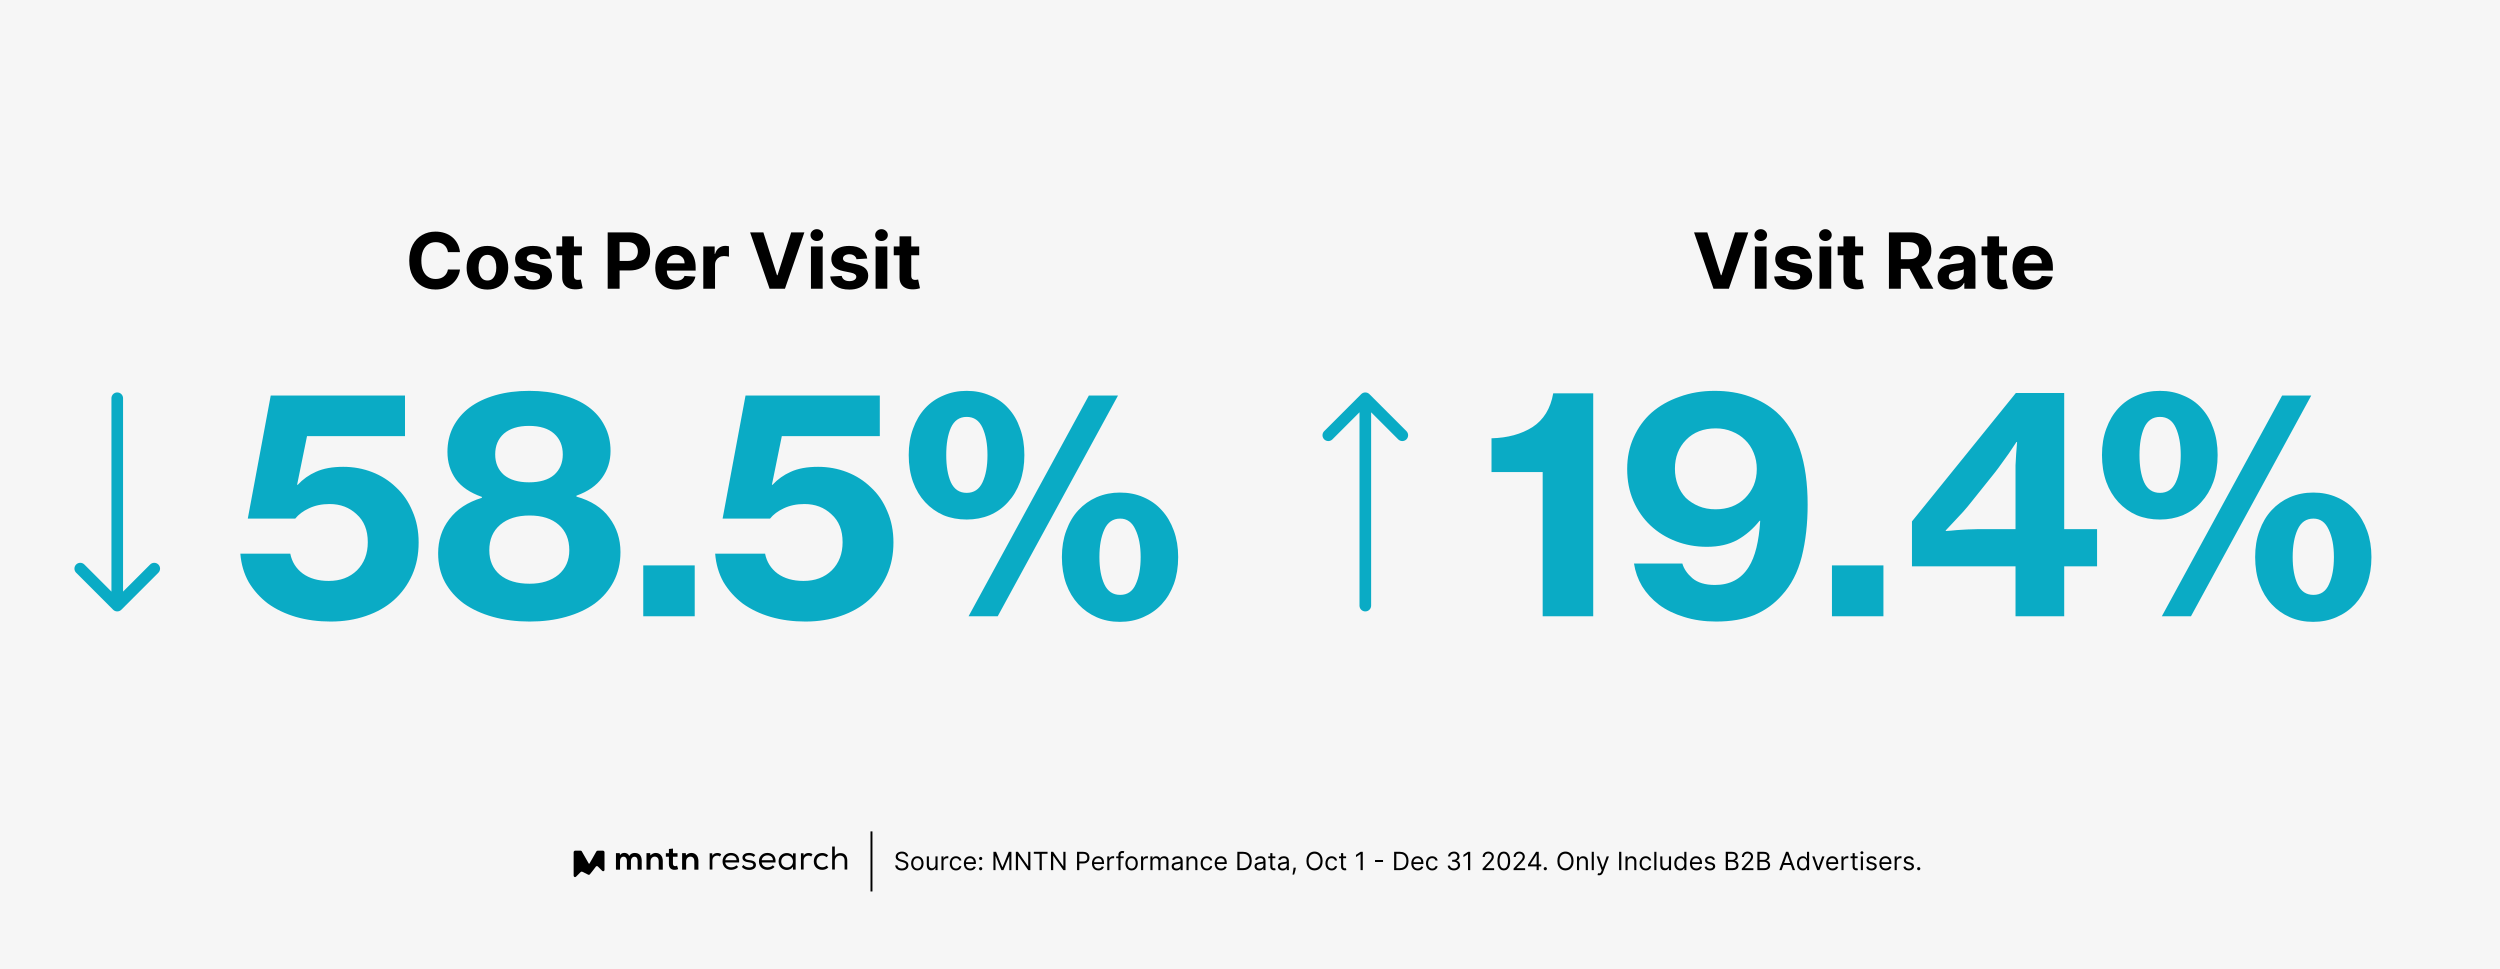
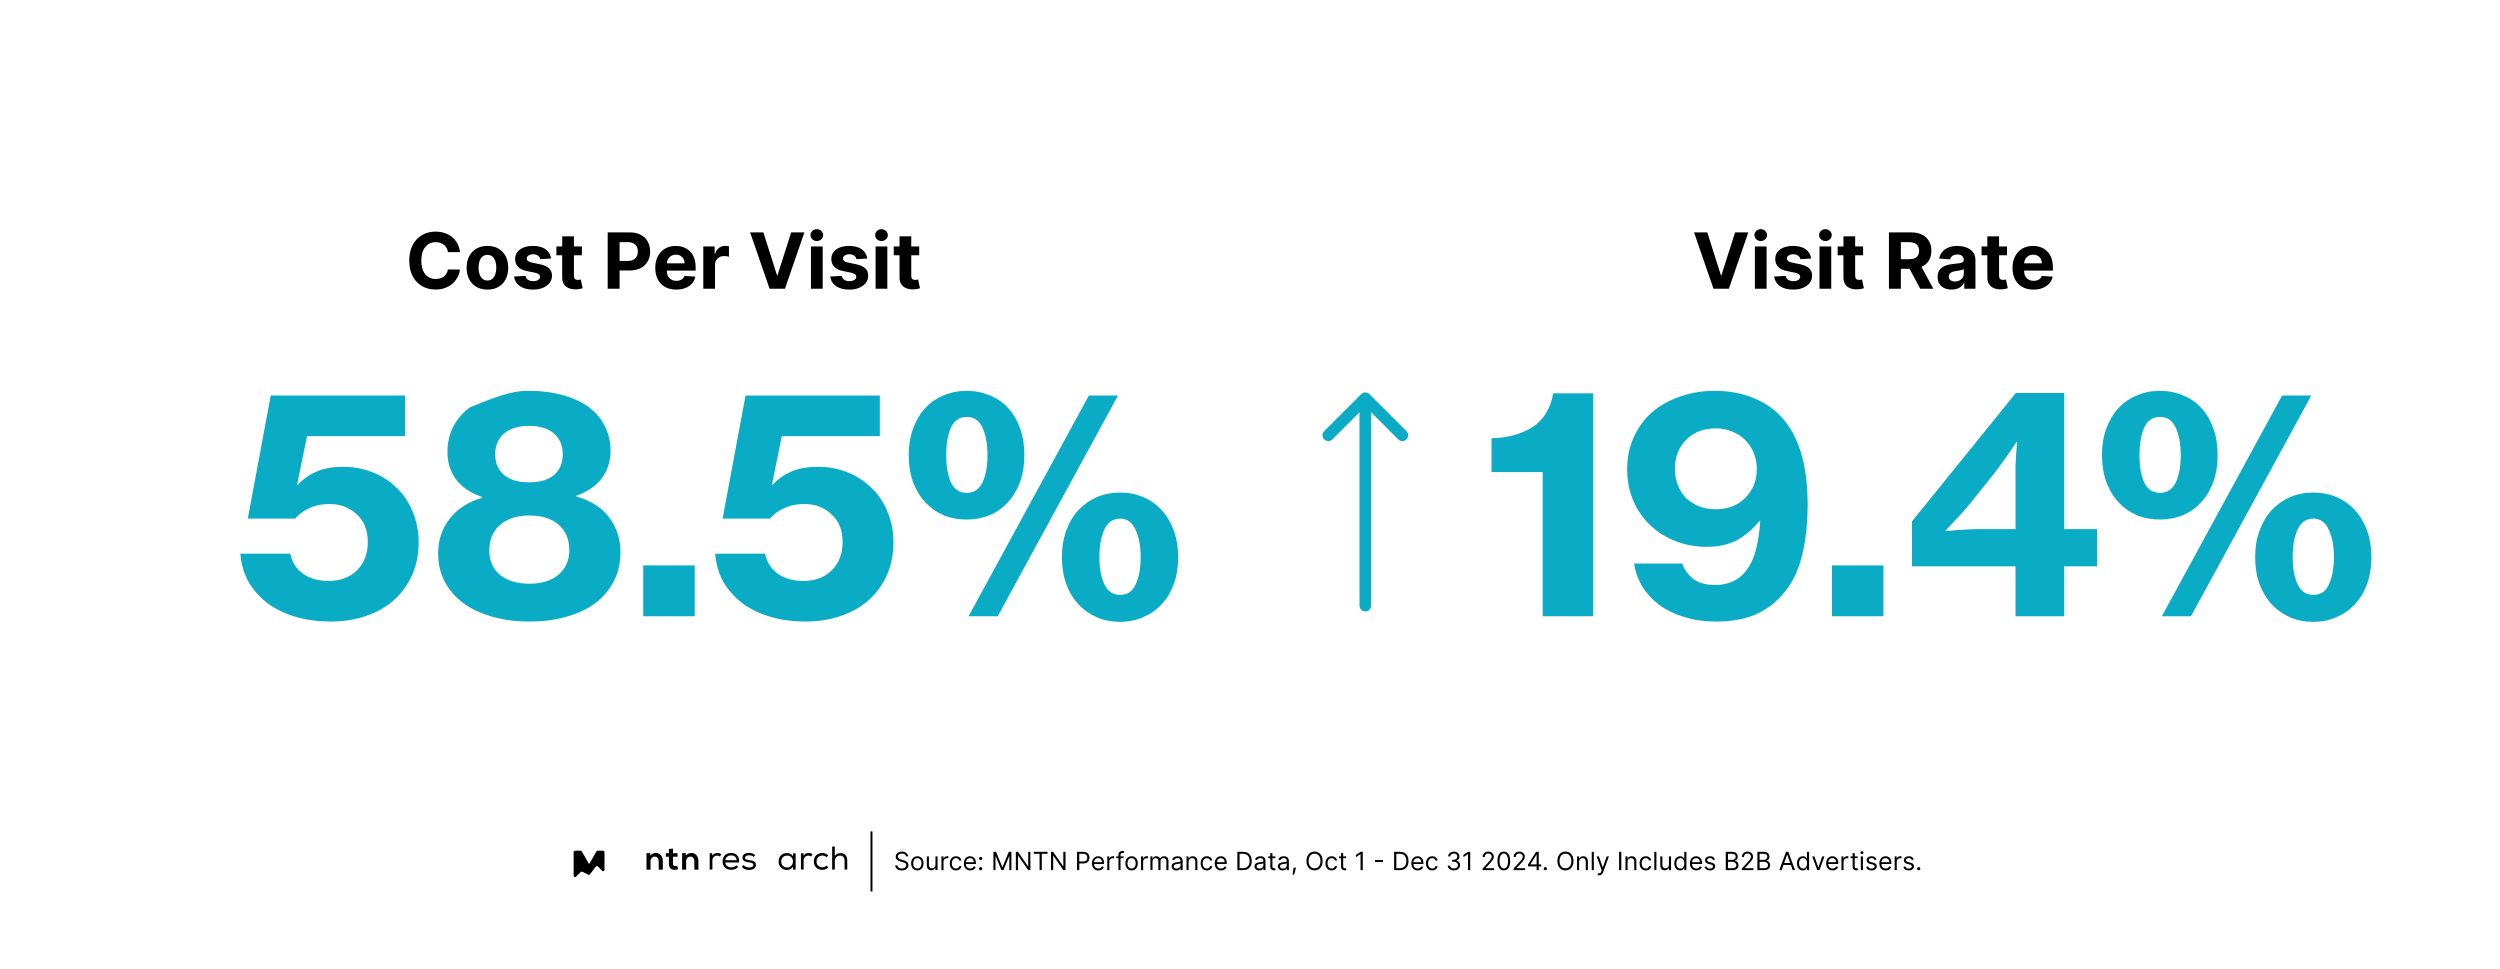
<svg xmlns="http://www.w3.org/2000/svg" width="1290" height="500" viewBox="0 0 1290 500" fill="none">
-   <rect width="1290" height="500" fill="#F6F6F6" />
  <path d="M237.356 130.094H231.135C231.021 129.289 230.789 128.574 230.439 127.949C230.088 127.314 229.638 126.775 229.089 126.33C228.54 125.884 227.905 125.544 227.186 125.307C226.475 125.07 225.704 124.952 224.87 124.952C223.365 124.952 222.053 125.326 220.936 126.074C219.818 126.812 218.952 127.892 218.336 129.312C217.721 130.723 217.413 132.437 217.413 134.455C217.413 136.528 217.721 138.271 218.336 139.682C218.961 141.093 219.833 142.158 220.95 142.878C222.067 143.598 223.36 143.957 224.828 143.957C225.652 143.957 226.414 143.848 227.115 143.631C227.825 143.413 228.455 143.096 229.004 142.679C229.553 142.253 230.008 141.737 230.368 141.131C230.737 140.525 230.993 139.833 231.135 139.057L237.356 139.085C237.195 140.42 236.793 141.708 236.149 142.949C235.514 144.18 234.657 145.283 233.578 146.259C232.508 147.224 231.229 147.991 229.743 148.56C228.265 149.118 226.594 149.398 224.728 149.398C222.134 149.398 219.814 148.811 217.768 147.636C215.732 146.462 214.122 144.762 212.939 142.537C211.764 140.312 211.177 137.617 211.177 134.455C211.177 131.282 211.774 128.583 212.967 126.358C214.16 124.133 215.779 122.437 217.825 121.273C219.87 120.098 222.172 119.511 224.728 119.511C226.414 119.511 227.976 119.748 229.416 120.222C230.865 120.695 232.148 121.386 233.265 122.295C234.383 123.195 235.292 124.298 235.993 125.605C236.703 126.912 237.157 128.408 237.356 130.094ZM251.511 149.426C249.305 149.426 247.396 148.957 245.787 148.02C244.186 147.073 242.95 145.757 242.079 144.071C241.208 142.376 240.772 140.411 240.772 138.176C240.772 135.922 241.208 133.953 242.079 132.267C242.95 130.572 244.186 129.256 245.787 128.318C247.396 127.371 249.305 126.898 251.511 126.898C253.717 126.898 255.621 127.371 257.221 128.318C258.831 129.256 260.072 130.572 260.943 132.267C261.814 133.953 262.25 135.922 262.25 138.176C262.25 140.411 261.814 142.376 260.943 144.071C260.072 145.757 258.831 147.073 257.221 148.02C255.621 148.957 253.717 149.426 251.511 149.426ZM251.539 144.739C252.543 144.739 253.381 144.455 254.054 143.886C254.726 143.309 255.233 142.523 255.574 141.528C255.924 140.534 256.099 139.402 256.099 138.134C256.099 136.865 255.924 135.733 255.574 134.739C255.233 133.744 254.726 132.958 254.054 132.381C253.381 131.803 252.543 131.514 251.539 131.514C250.526 131.514 249.674 131.803 248.983 132.381C248.301 132.958 247.785 133.744 247.434 134.739C247.093 135.733 246.923 136.865 246.923 138.134C246.923 139.402 247.093 140.534 247.434 141.528C247.785 142.523 248.301 143.309 248.983 143.886C249.674 144.455 250.526 144.739 251.539 144.739ZM284.338 133.403L278.798 133.744C278.703 133.271 278.5 132.845 278.187 132.466C277.875 132.078 277.463 131.77 276.951 131.543C276.449 131.306 275.848 131.188 275.147 131.188C274.21 131.188 273.419 131.386 272.775 131.784C272.131 132.172 271.809 132.693 271.809 133.347C271.809 133.867 272.018 134.308 272.434 134.668C272.851 135.027 273.566 135.316 274.579 135.534L278.528 136.33C280.649 136.765 282.231 137.466 283.272 138.432C284.314 139.398 284.835 140.667 284.835 142.239C284.835 143.669 284.413 144.923 283.571 146.003C282.737 147.082 281.592 147.925 280.133 148.531C278.684 149.128 277.013 149.426 275.119 149.426C272.231 149.426 269.93 148.825 268.216 147.622C266.511 146.41 265.512 144.762 265.218 142.679L271.17 142.366C271.35 143.247 271.786 143.92 272.477 144.384C273.168 144.838 274.054 145.065 275.133 145.065C276.194 145.065 277.046 144.862 277.69 144.455C278.343 144.038 278.675 143.503 278.684 142.849C278.675 142.3 278.443 141.85 277.988 141.5C277.534 141.14 276.833 140.866 275.886 140.676L272.108 139.923C269.977 139.497 268.391 138.759 267.349 137.707C266.317 136.656 265.801 135.316 265.801 133.688C265.801 132.286 266.18 131.079 266.937 130.065C267.704 129.052 268.779 128.271 270.162 127.722C271.554 127.172 273.182 126.898 275.048 126.898C277.804 126.898 279.972 127.48 281.554 128.645C283.145 129.81 284.073 131.396 284.338 133.403ZM300.25 127.182V131.727H287.111V127.182H300.25ZM290.094 121.955H296.145V142.295C296.145 142.854 296.23 143.29 296.401 143.602C296.571 143.905 296.808 144.118 297.111 144.241C297.424 144.365 297.783 144.426 298.191 144.426C298.475 144.426 298.759 144.402 299.043 144.355C299.327 144.298 299.545 144.256 299.696 144.227L300.648 148.73C300.345 148.825 299.919 148.934 299.37 149.057C298.82 149.189 298.153 149.27 297.367 149.298C295.908 149.355 294.63 149.161 293.532 148.716C292.443 148.271 291.595 147.58 290.989 146.642C290.383 145.705 290.085 144.521 290.094 143.091V121.955ZM313.564 149V119.909H325.041C327.247 119.909 329.127 120.33 330.68 121.173C332.233 122.007 333.417 123.167 334.231 124.653C335.055 126.131 335.467 127.835 335.467 129.767C335.467 131.699 335.05 133.403 334.217 134.881C333.384 136.358 332.176 137.509 330.595 138.332C329.023 139.156 327.119 139.568 324.885 139.568H317.569V134.639H323.89C325.074 134.639 326.049 134.436 326.816 134.028C327.593 133.612 328.171 133.039 328.549 132.31C328.938 131.571 329.132 130.723 329.132 129.767C329.132 128.801 328.938 127.958 328.549 127.239C328.171 126.509 327.593 125.946 326.816 125.548C326.04 125.141 325.055 124.938 323.862 124.938H319.714V149H313.564ZM348.94 149.426C346.696 149.426 344.764 148.972 343.145 148.062C341.535 147.144 340.294 145.847 339.423 144.17C338.552 142.485 338.116 140.491 338.116 138.19C338.116 135.946 338.552 133.976 339.423 132.281C340.294 130.586 341.52 129.265 343.102 128.318C344.693 127.371 346.558 126.898 348.699 126.898C350.138 126.898 351.478 127.13 352.718 127.594C353.968 128.048 355.057 128.735 355.985 129.653C356.923 130.572 357.652 131.727 358.173 133.119C358.694 134.502 358.954 136.121 358.954 137.977V139.639H340.531V135.889H353.258C353.258 135.018 353.069 134.246 352.69 133.574C352.311 132.902 351.786 132.376 351.113 131.997C350.45 131.609 349.679 131.415 348.798 131.415C347.879 131.415 347.065 131.628 346.355 132.054C345.654 132.471 345.105 133.034 344.707 133.744C344.309 134.445 344.106 135.226 344.096 136.088V139.653C344.096 140.733 344.295 141.666 344.693 142.452C345.1 143.238 345.673 143.844 346.412 144.27C347.15 144.696 348.026 144.909 349.039 144.909C349.712 144.909 350.327 144.814 350.886 144.625C351.445 144.436 351.923 144.152 352.321 143.773C352.718 143.394 353.021 142.93 353.23 142.381L358.826 142.75C358.542 144.095 357.96 145.269 357.079 146.273C356.208 147.267 355.081 148.044 353.699 148.602C352.325 149.152 350.739 149.426 348.94 149.426ZM362.903 149V127.182H368.77V130.989H368.997C369.395 129.634 370.062 128.612 371 127.92C371.937 127.22 373.017 126.869 374.238 126.869C374.541 126.869 374.868 126.888 375.218 126.926C375.569 126.964 375.877 127.016 376.142 127.082V132.452C375.858 132.366 375.465 132.291 374.963 132.224C374.461 132.158 374.002 132.125 373.585 132.125C372.695 132.125 371.899 132.319 371.199 132.707C370.507 133.086 369.958 133.616 369.551 134.298C369.153 134.98 368.954 135.766 368.954 136.656V149H362.903ZM393.897 119.909L400.929 142.011H401.199L408.244 119.909H415.062L405.034 149H397.108L387.065 119.909H393.897ZM418.45 149V127.182H424.501V149H418.45ZM421.49 124.369C420.59 124.369 419.818 124.071 419.174 123.474C418.54 122.868 418.223 122.144 418.223 121.301C418.223 120.468 418.54 119.753 419.174 119.156C419.818 118.55 420.59 118.247 421.49 118.247C422.389 118.247 423.156 118.55 423.791 119.156C424.435 119.753 424.757 120.468 424.757 121.301C424.757 122.144 424.435 122.868 423.791 123.474C423.156 124.071 422.389 124.369 421.49 124.369ZM447.502 133.403L441.962 133.744C441.867 133.271 441.664 132.845 441.351 132.466C441.039 132.078 440.627 131.77 440.115 131.543C439.614 131.306 439.012 131.188 438.311 131.188C437.374 131.188 436.583 131.386 435.939 131.784C435.295 132.172 434.973 132.693 434.973 133.347C434.973 133.867 435.182 134.308 435.598 134.668C436.015 135.027 436.73 135.316 437.743 135.534L441.692 136.33C443.813 136.765 445.395 137.466 446.436 138.432C447.478 139.398 447.999 140.667 447.999 142.239C447.999 143.669 447.578 144.923 446.735 146.003C445.901 147.082 444.756 147.925 443.297 148.531C441.848 149.128 440.177 149.426 438.283 149.426C435.395 149.426 433.094 148.825 431.38 147.622C429.675 146.41 428.676 144.762 428.382 142.679L434.334 142.366C434.514 143.247 434.95 143.92 435.641 144.384C436.332 144.838 437.218 145.065 438.297 145.065C439.358 145.065 440.21 144.862 440.854 144.455C441.507 144.038 441.839 143.503 441.848 142.849C441.839 142.3 441.607 141.85 441.152 141.5C440.698 141.14 439.997 140.866 439.05 140.676L435.272 139.923C433.141 139.497 431.555 138.759 430.513 137.707C429.481 136.656 428.965 135.316 428.965 133.688C428.965 132.286 429.344 131.079 430.101 130.065C430.868 129.052 431.943 128.271 433.326 127.722C434.718 127.172 436.346 126.898 438.212 126.898C440.968 126.898 443.136 127.48 444.718 128.645C446.309 129.81 447.237 131.396 447.502 133.403ZM451.809 149V127.182H457.86V149H451.809ZM454.849 124.369C453.949 124.369 453.178 124.071 452.534 123.474C451.899 122.868 451.582 122.144 451.582 121.301C451.582 120.468 451.899 119.753 452.534 119.156C453.178 118.55 453.949 118.247 454.849 118.247C455.749 118.247 456.516 118.55 457.15 119.156C457.794 119.753 458.116 120.468 458.116 121.301C458.116 122.144 457.794 122.868 457.15 123.474C456.516 124.071 455.749 124.369 454.849 124.369ZM474.313 127.182V131.727H461.174V127.182H474.313ZM464.157 121.955H470.208V142.295C470.208 142.854 470.293 143.29 470.463 143.602C470.634 143.905 470.871 144.118 471.174 144.241C471.486 144.365 471.846 144.426 472.253 144.426C472.537 144.426 472.821 144.402 473.105 144.355C473.39 144.298 473.607 144.256 473.759 144.227L474.711 148.73C474.408 148.825 473.981 148.934 473.432 149.057C472.883 149.189 472.215 149.27 471.429 149.298C469.971 149.355 468.693 149.161 467.594 148.716C466.505 148.271 465.658 147.58 465.051 146.642C464.445 145.705 464.147 144.521 464.157 143.091V121.955Z" fill="black" />
-   <path d="M63.5 205.5C63.5 203.843 62.157 202.5 60.5 202.5C58.843 202.5 57.5 203.843 57.5 205.5L60.5 205.5L63.5 205.5ZM58.379 314.621C59.55 315.793 61.45 315.793 62.621 314.621L81.713 295.529C82.885 294.358 82.885 292.458 81.713 291.287C80.542 290.115 78.642 290.115 77.471 291.287L60.5 308.257L43.529 291.287C42.358 290.115 40.458 290.115 39.287 291.287C38.115 292.458 38.115 294.358 39.287 295.529L58.379 314.621ZM60.5 205.5L57.5 205.5L57.5 312.5L60.5 312.5L63.5 312.5L63.5 205.5L60.5 205.5Z" fill="#0AABC5" />
-   <path d="M170.58 320.72C164.18 320.72 158.207 319.92 152.66 318.32C147.22 316.72 142.42 314.427 138.26 311.44C134.207 308.347 130.9 304.667 128.34 300.4C125.887 296.027 124.447 291.12 124.02 285.68H149.78C150.633 289.947 152.767 293.36 156.18 295.92C159.7 298.48 164.18 299.76 169.62 299.76C175.593 299.76 180.447 297.947 184.18 294.32C187.913 290.587 189.78 285.733 189.78 279.76C189.78 273.573 187.86 268.773 184.02 265.36C180.287 261.84 175.647 260.08 170.1 260.08C166.047 260.08 162.473 260.827 159.38 262.32C156.393 263.707 154.047 265.467 152.34 267.6H127.86L139.7 204.08H208.98V225.04H158.42L153.3 250.16H153.62C156.287 247.28 159.433 245.04 163.06 243.44C166.793 241.733 171.487 240.88 177.14 240.88C182.367 240.88 187.327 241.787 192.02 243.6C196.713 245.413 200.82 248.027 204.34 251.44C207.967 254.747 210.793 258.853 212.82 263.76C214.953 268.56 216.02 273.947 216.02 279.92C216.02 286.107 214.9 291.707 212.66 296.72C210.42 301.733 207.273 306.053 203.22 309.68C199.273 313.2 194.473 315.92 188.82 317.84C183.273 319.76 177.193 320.72 170.58 320.72ZM273.281 320.72C266.455 320.72 260.161 319.92 254.401 318.32C248.641 316.72 243.628 314.427 239.361 311.44C235.201 308.347 231.948 304.667 229.601 300.4C227.255 296.027 226.081 291.067 226.081 285.52C226.081 278.8 228.001 272.933 231.841 267.92C235.681 262.8 241.281 259.12 248.641 256.88V256.4C242.561 254.267 238.081 251.227 235.201 247.28C232.321 243.227 230.881 238.533 230.881 233.2C230.881 228.507 231.841 224.24 233.761 220.4C235.788 216.453 238.615 213.093 242.241 210.32C245.975 207.547 250.455 205.413 255.681 203.92C260.908 202.427 266.721 201.68 273.121 201.68C279.521 201.68 285.281 202.427 290.401 203.92C295.628 205.307 300.055 207.333 303.681 210C307.308 212.667 310.081 215.92 312.001 219.76C314.028 223.6 315.041 227.92 315.041 232.72C315.041 237.84 313.601 242.427 310.721 246.48C307.841 250.533 303.415 253.627 297.441 255.76V256.24C305.015 258.373 310.668 262 314.401 267.12C318.241 272.24 320.161 278.16 320.161 284.88C320.161 290.533 318.988 295.6 316.641 300.08C314.295 304.56 311.041 308.347 306.881 311.44C302.721 314.427 297.761 316.72 292.001 318.32C286.348 319.92 280.108 320.72 273.281 320.72ZM272.961 248.88C278.615 248.88 282.935 247.6 285.921 245.04C288.908 242.373 290.401 238.853 290.401 234.48C290.401 230 288.908 226.427 285.921 223.76C282.935 221.093 278.615 219.76 272.961 219.76C267.415 219.76 263.095 221.093 260.001 223.76C257.015 226.427 255.521 230 255.521 234.48C255.521 238.853 257.015 242.373 260.001 245.04C263.095 247.6 267.415 248.88 272.961 248.88ZM273.281 301.2C279.468 301.2 284.428 299.653 288.161 296.56C291.895 293.36 293.761 289.147 293.761 283.92C293.761 278.373 291.948 274 288.321 270.8C284.695 267.6 279.681 266 273.281 266C266.881 266 261.815 267.6 258.081 270.8C254.348 274 252.481 278.373 252.481 283.92C252.481 289.253 254.295 293.467 257.921 296.56C261.655 299.653 266.775 301.2 273.281 301.2ZM331.915 291.76H358.475V318H331.915V291.76ZM415.58 320.72C409.18 320.72 403.207 319.92 397.66 318.32C392.22 316.72 387.42 314.427 383.26 311.44C379.207 308.347 375.9 304.667 373.34 300.4C370.887 296.027 369.447 291.12 369.02 285.68H394.78C395.633 289.947 397.767 293.36 401.18 295.92C404.7 298.48 409.18 299.76 414.62 299.76C420.593 299.76 425.447 297.947 429.18 294.32C432.913 290.587 434.78 285.733 434.78 279.76C434.78 273.573 432.86 268.773 429.02 265.36C425.287 261.84 420.647 260.08 415.1 260.08C411.047 260.08 407.473 260.827 404.38 262.32C401.393 263.707 399.047 265.467 397.34 267.6H372.86L384.7 204.08H453.98V225.04H403.42L398.3 250.16H398.62C401.287 247.28 404.433 245.04 408.06 243.44C411.793 241.733 416.487 240.88 422.14 240.88C427.367 240.88 432.327 241.787 437.02 243.6C441.713 245.413 445.82 248.027 449.34 251.44C452.967 254.747 455.793 258.853 457.82 263.76C459.953 268.56 461.02 273.947 461.02 279.92C461.02 286.107 459.9 291.707 457.66 296.72C455.42 301.733 452.273 306.053 448.22 309.68C444.273 313.2 439.473 315.92 433.82 317.84C428.273 319.76 422.193 320.72 415.58 320.72ZM498.818 268.08C494.444 268.08 490.444 267.333 486.818 265.84C483.191 264.24 480.044 262 477.378 259.12C474.711 256.24 472.631 252.773 471.138 248.72C469.644 244.56 468.898 239.92 468.898 234.8C468.898 229.787 469.644 225.253 471.138 221.2C472.631 217.04 474.711 213.52 477.378 210.64C480.044 207.76 483.191 205.573 486.818 204.08C490.444 202.48 494.444 201.68 498.818 201.68C503.191 201.68 507.191 202.48 510.818 204.08C514.551 205.573 517.698 207.76 520.258 210.64C522.924 213.52 524.951 216.987 526.338 221.04C527.831 225.093 528.578 229.68 528.578 234.8C528.578 239.92 527.831 244.56 526.338 248.72C524.844 252.773 522.764 256.24 520.098 259.12C517.538 262 514.391 264.24 510.658 265.84C507.031 267.333 503.084 268.08 498.818 268.08ZM561.858 204.08H576.898L514.818 318H499.778L561.858 204.08ZM577.858 320.88C573.484 320.88 569.484 320.08 565.858 318.48C562.231 316.88 559.084 314.64 556.418 311.76C553.751 308.88 551.671 305.413 550.178 301.36C548.684 297.2 547.938 292.56 547.938 287.44C547.938 282.427 548.684 277.893 550.178 273.84C551.671 269.68 553.751 266.16 556.418 263.28C559.084 260.4 562.231 258.16 565.858 256.56C569.591 254.96 573.591 254.16 577.858 254.16C582.338 254.16 586.391 254.96 590.018 256.56C593.751 258.16 596.898 260.4 599.458 263.28C602.124 266.16 604.204 269.68 605.698 273.84C607.191 277.893 607.938 282.427 607.938 287.44C607.938 292.56 607.191 297.2 605.698 301.36C604.204 305.413 602.124 308.88 599.458 311.76C596.791 314.64 593.591 316.88 589.858 318.48C586.231 320.08 582.231 320.88 577.858 320.88ZM498.818 254.32C502.551 254.32 505.271 252.507 506.978 248.88C508.684 245.253 509.538 240.56 509.538 234.8C509.538 229.147 508.684 224.453 506.978 220.72C505.271 216.987 502.551 215.12 498.818 215.12C495.084 215.12 492.364 216.987 490.658 220.72C489.058 224.347 488.258 229.04 488.258 234.8C488.258 240.56 489.058 245.253 490.658 248.88C492.364 252.507 495.084 254.32 498.818 254.32ZM578.018 306.96C581.751 306.96 584.418 305.147 586.018 301.52C587.724 297.893 588.578 293.2 588.578 287.44C588.578 281.68 587.671 276.933 585.858 273.2C584.151 269.467 581.538 267.6 578.018 267.6C574.284 267.6 571.564 269.467 569.858 273.2C568.151 276.933 567.298 281.68 567.298 287.44C567.298 293.2 568.151 297.893 569.858 301.52C571.564 305.147 574.284 306.96 578.018 306.96Z" fill="#0AABC5" />
+   <path d="M170.58 320.72C164.18 320.72 158.207 319.92 152.66 318.32C147.22 316.72 142.42 314.427 138.26 311.44C134.207 308.347 130.9 304.667 128.34 300.4C125.887 296.027 124.447 291.12 124.02 285.68H149.78C150.633 289.947 152.767 293.36 156.18 295.92C159.7 298.48 164.18 299.76 169.62 299.76C175.593 299.76 180.447 297.947 184.18 294.32C187.913 290.587 189.78 285.733 189.78 279.76C189.78 273.573 187.86 268.773 184.02 265.36C180.287 261.84 175.647 260.08 170.1 260.08C166.047 260.08 162.473 260.827 159.38 262.32C156.393 263.707 154.047 265.467 152.34 267.6H127.86L139.7 204.08H208.98V225.04H158.42L153.3 250.16H153.62C156.287 247.28 159.433 245.04 163.06 243.44C166.793 241.733 171.487 240.88 177.14 240.88C182.367 240.88 187.327 241.787 192.02 243.6C196.713 245.413 200.82 248.027 204.34 251.44C207.967 254.747 210.793 258.853 212.82 263.76C214.953 268.56 216.02 273.947 216.02 279.92C216.02 286.107 214.9 291.707 212.66 296.72C210.42 301.733 207.273 306.053 203.22 309.68C199.273 313.2 194.473 315.92 188.82 317.84C183.273 319.76 177.193 320.72 170.58 320.72ZM273.281 320.72C266.455 320.72 260.161 319.92 254.401 318.32C248.641 316.72 243.628 314.427 239.361 311.44C235.201 308.347 231.948 304.667 229.601 300.4C227.255 296.027 226.081 291.067 226.081 285.52C226.081 278.8 228.001 272.933 231.841 267.92C235.681 262.8 241.281 259.12 248.641 256.88V256.4C242.561 254.267 238.081 251.227 235.201 247.28C232.321 243.227 230.881 238.533 230.881 233.2C230.881 228.507 231.841 224.24 233.761 220.4C235.788 216.453 238.615 213.093 242.241 210.32C260.908 202.427 266.721 201.68 273.121 201.68C279.521 201.68 285.281 202.427 290.401 203.92C295.628 205.307 300.055 207.333 303.681 210C307.308 212.667 310.081 215.92 312.001 219.76C314.028 223.6 315.041 227.92 315.041 232.72C315.041 237.84 313.601 242.427 310.721 246.48C307.841 250.533 303.415 253.627 297.441 255.76V256.24C305.015 258.373 310.668 262 314.401 267.12C318.241 272.24 320.161 278.16 320.161 284.88C320.161 290.533 318.988 295.6 316.641 300.08C314.295 304.56 311.041 308.347 306.881 311.44C302.721 314.427 297.761 316.72 292.001 318.32C286.348 319.92 280.108 320.72 273.281 320.72ZM272.961 248.88C278.615 248.88 282.935 247.6 285.921 245.04C288.908 242.373 290.401 238.853 290.401 234.48C290.401 230 288.908 226.427 285.921 223.76C282.935 221.093 278.615 219.76 272.961 219.76C267.415 219.76 263.095 221.093 260.001 223.76C257.015 226.427 255.521 230 255.521 234.48C255.521 238.853 257.015 242.373 260.001 245.04C263.095 247.6 267.415 248.88 272.961 248.88ZM273.281 301.2C279.468 301.2 284.428 299.653 288.161 296.56C291.895 293.36 293.761 289.147 293.761 283.92C293.761 278.373 291.948 274 288.321 270.8C284.695 267.6 279.681 266 273.281 266C266.881 266 261.815 267.6 258.081 270.8C254.348 274 252.481 278.373 252.481 283.92C252.481 289.253 254.295 293.467 257.921 296.56C261.655 299.653 266.775 301.2 273.281 301.2ZM331.915 291.76H358.475V318H331.915V291.76ZM415.58 320.72C409.18 320.72 403.207 319.92 397.66 318.32C392.22 316.72 387.42 314.427 383.26 311.44C379.207 308.347 375.9 304.667 373.34 300.4C370.887 296.027 369.447 291.12 369.02 285.68H394.78C395.633 289.947 397.767 293.36 401.18 295.92C404.7 298.48 409.18 299.76 414.62 299.76C420.593 299.76 425.447 297.947 429.18 294.32C432.913 290.587 434.78 285.733 434.78 279.76C434.78 273.573 432.86 268.773 429.02 265.36C425.287 261.84 420.647 260.08 415.1 260.08C411.047 260.08 407.473 260.827 404.38 262.32C401.393 263.707 399.047 265.467 397.34 267.6H372.86L384.7 204.08H453.98V225.04H403.42L398.3 250.16H398.62C401.287 247.28 404.433 245.04 408.06 243.44C411.793 241.733 416.487 240.88 422.14 240.88C427.367 240.88 432.327 241.787 437.02 243.6C441.713 245.413 445.82 248.027 449.34 251.44C452.967 254.747 455.793 258.853 457.82 263.76C459.953 268.56 461.02 273.947 461.02 279.92C461.02 286.107 459.9 291.707 457.66 296.72C455.42 301.733 452.273 306.053 448.22 309.68C444.273 313.2 439.473 315.92 433.82 317.84C428.273 319.76 422.193 320.72 415.58 320.72ZM498.818 268.08C494.444 268.08 490.444 267.333 486.818 265.84C483.191 264.24 480.044 262 477.378 259.12C474.711 256.24 472.631 252.773 471.138 248.72C469.644 244.56 468.898 239.92 468.898 234.8C468.898 229.787 469.644 225.253 471.138 221.2C472.631 217.04 474.711 213.52 477.378 210.64C480.044 207.76 483.191 205.573 486.818 204.08C490.444 202.48 494.444 201.68 498.818 201.68C503.191 201.68 507.191 202.48 510.818 204.08C514.551 205.573 517.698 207.76 520.258 210.64C522.924 213.52 524.951 216.987 526.338 221.04C527.831 225.093 528.578 229.68 528.578 234.8C528.578 239.92 527.831 244.56 526.338 248.72C524.844 252.773 522.764 256.24 520.098 259.12C517.538 262 514.391 264.24 510.658 265.84C507.031 267.333 503.084 268.08 498.818 268.08ZM561.858 204.08H576.898L514.818 318H499.778L561.858 204.08ZM577.858 320.88C573.484 320.88 569.484 320.08 565.858 318.48C562.231 316.88 559.084 314.64 556.418 311.76C553.751 308.88 551.671 305.413 550.178 301.36C548.684 297.2 547.938 292.56 547.938 287.44C547.938 282.427 548.684 277.893 550.178 273.84C551.671 269.68 553.751 266.16 556.418 263.28C559.084 260.4 562.231 258.16 565.858 256.56C569.591 254.96 573.591 254.16 577.858 254.16C582.338 254.16 586.391 254.96 590.018 256.56C593.751 258.16 596.898 260.4 599.458 263.28C602.124 266.16 604.204 269.68 605.698 273.84C607.191 277.893 607.938 282.427 607.938 287.44C607.938 292.56 607.191 297.2 605.698 301.36C604.204 305.413 602.124 308.88 599.458 311.76C596.791 314.64 593.591 316.88 589.858 318.48C586.231 320.08 582.231 320.88 577.858 320.88ZM498.818 254.32C502.551 254.32 505.271 252.507 506.978 248.88C508.684 245.253 509.538 240.56 509.538 234.8C509.538 229.147 508.684 224.453 506.978 220.72C505.271 216.987 502.551 215.12 498.818 215.12C495.084 215.12 492.364 216.987 490.658 220.72C489.058 224.347 488.258 229.04 488.258 234.8C488.258 240.56 489.058 245.253 490.658 248.88C492.364 252.507 495.084 254.32 498.818 254.32ZM578.018 306.96C581.751 306.96 584.418 305.147 586.018 301.52C587.724 297.893 588.578 293.2 588.578 287.44C588.578 281.68 587.671 276.933 585.858 273.2C584.151 269.467 581.538 267.6 578.018 267.6C574.284 267.6 571.564 269.467 569.858 273.2C568.151 276.933 567.298 281.68 567.298 287.44C567.298 293.2 568.151 297.893 569.858 301.52C571.564 305.147 574.284 306.96 578.018 306.96Z" fill="#0AABC5" />
  <path d="M880.956 119.909L887.987 142.011H888.257L895.303 119.909H902.121L892.092 149H884.166L874.124 119.909H880.956ZM905.509 149V127.182H911.56V149H905.509ZM908.548 124.369C907.649 124.369 906.877 124.071 906.233 123.474C905.598 122.868 905.281 122.144 905.281 121.301C905.281 120.468 905.598 119.753 906.233 119.156C906.877 118.55 907.649 118.247 908.548 118.247C909.448 118.247 910.215 118.55 910.849 119.156C911.493 119.753 911.815 120.468 911.815 121.301C911.815 122.144 911.493 122.868 910.849 123.474C910.215 124.071 909.448 124.369 908.548 124.369ZM934.56 133.403L929.021 133.744C928.926 133.271 928.722 132.845 928.41 132.466C928.097 132.078 927.685 131.77 927.174 131.543C926.672 131.306 926.071 131.188 925.37 131.188C924.433 131.188 923.642 131.386 922.998 131.784C922.354 132.172 922.032 132.693 922.032 133.347C922.032 133.867 922.24 134.308 922.657 134.668C923.074 135.027 923.789 135.316 924.802 135.534L928.751 136.33C930.872 136.765 932.453 137.466 933.495 138.432C934.537 139.398 935.058 140.667 935.058 142.239C935.058 143.669 934.636 144.923 933.793 146.003C932.96 147.082 931.814 147.925 930.356 148.531C928.907 149.128 927.236 149.426 925.342 149.426C922.453 149.426 920.152 148.825 918.438 147.622C916.734 146.41 915.735 144.762 915.441 142.679L921.393 142.366C921.573 143.247 922.008 143.92 922.7 144.384C923.391 144.838 924.276 145.065 925.356 145.065C926.416 145.065 927.269 144.862 927.913 144.455C928.566 144.038 928.897 143.503 928.907 142.849C928.897 142.3 928.665 141.85 928.211 141.5C927.756 141.14 927.056 140.866 926.109 140.676L922.33 139.923C920.2 139.497 918.613 138.759 917.572 137.707C916.54 136.656 916.023 135.316 916.023 133.688C916.023 132.286 916.402 131.079 917.16 130.065C917.927 129.052 919.002 128.271 920.384 127.722C921.776 127.172 923.405 126.898 925.271 126.898C928.026 126.898 930.195 127.48 931.776 128.645C933.367 129.81 934.295 131.396 934.56 133.403ZM938.868 149V127.182H944.919V149H938.868ZM941.908 124.369C941.008 124.369 940.236 124.071 939.592 123.474C938.958 122.868 938.641 122.144 938.641 121.301C938.641 120.468 938.958 119.753 939.592 119.156C940.236 118.55 941.008 118.247 941.908 118.247C942.807 118.247 943.574 118.55 944.209 119.156C944.853 119.753 945.175 120.468 945.175 121.301C945.175 122.144 944.853 122.868 944.209 123.474C943.574 124.071 942.807 124.369 941.908 124.369ZM961.371 127.182V131.727H948.232V127.182H961.371ZM951.215 121.955H957.266V142.295C957.266 142.854 957.352 143.29 957.522 143.602C957.692 143.905 957.929 144.118 958.232 144.241C958.545 144.365 958.905 144.426 959.312 144.426C959.596 144.426 959.88 144.402 960.164 144.355C960.448 144.298 960.666 144.256 960.817 144.227L961.769 148.73C961.466 148.825 961.04 148.934 960.491 149.057C959.942 149.189 959.274 149.27 958.488 149.298C957.03 149.355 955.751 149.161 954.653 148.716C953.564 148.271 952.716 147.58 952.11 146.642C951.504 145.705 951.206 144.521 951.215 143.091V121.955ZM974.685 149V119.909H986.162C988.359 119.909 990.234 120.302 991.787 121.088C993.349 121.865 994.538 122.968 995.352 124.398C996.176 125.818 996.588 127.49 996.588 129.412C996.588 131.344 996.171 133.006 995.338 134.398C994.505 135.78 993.297 136.841 991.716 137.58C990.144 138.318 988.241 138.688 986.006 138.688H978.321V133.744H985.011C986.186 133.744 987.161 133.583 987.938 133.261C988.714 132.939 989.292 132.456 989.67 131.812C990.059 131.169 990.253 130.368 990.253 129.412C990.253 128.446 990.059 127.632 989.67 126.969C989.292 126.306 988.709 125.804 987.923 125.463C987.147 125.113 986.167 124.938 984.983 124.938H980.835V149H974.685ZM990.395 135.761L997.625 149H990.835L983.761 135.761H990.395ZM1007.04 149.412C1005.65 149.412 1004.41 149.17 1003.32 148.688C1002.23 148.195 1001.37 147.471 1000.74 146.514C1000.11 145.548 999.798 144.346 999.798 142.906C999.798 141.694 1000.02 140.676 1000.47 139.852C1000.91 139.028 1001.52 138.366 1002.28 137.864C1003.05 137.362 1003.92 136.983 1004.9 136.727C1005.88 136.472 1006.91 136.292 1007.99 136.188C1009.26 136.055 1010.29 135.932 1011.06 135.818C1011.84 135.695 1012.4 135.515 1012.75 135.278C1013.1 135.042 1013.28 134.691 1013.28 134.227V134.142C1013.28 133.242 1012.99 132.546 1012.43 132.054C1011.87 131.562 1011.07 131.315 1010.04 131.315C1008.95 131.315 1008.08 131.557 1007.44 132.04C1006.8 132.513 1006.37 133.11 1006.16 133.83L1000.57 133.375C1000.85 132.049 1001.41 130.903 1002.24 129.938C1003.07 128.962 1004.15 128.214 1005.47 127.693C1006.79 127.163 1008.33 126.898 1010.07 126.898C1011.28 126.898 1012.44 127.04 1013.55 127.324C1014.67 127.608 1015.66 128.048 1016.52 128.645C1017.39 129.241 1018.07 130.009 1018.58 130.946C1019.08 131.874 1019.33 132.987 1019.33 134.284V149H1013.59V145.974H1013.42C1013.07 146.656 1012.6 147.258 1012.01 147.778C1011.43 148.29 1010.72 148.692 1009.9 148.986C1009.07 149.27 1008.12 149.412 1007.04 149.412ZM1008.78 145.236C1009.67 145.236 1010.45 145.061 1011.13 144.71C1011.82 144.35 1012.35 143.867 1012.74 143.261C1013.13 142.655 1013.32 141.969 1013.32 141.202V138.886C1013.13 139.009 1012.87 139.123 1012.54 139.227C1012.22 139.322 1011.85 139.412 1011.45 139.497C1011.04 139.573 1010.63 139.644 1010.22 139.71C1009.82 139.767 1009.45 139.819 1009.12 139.866C1008.41 139.971 1007.79 140.136 1007.26 140.364C1006.73 140.591 1006.31 140.899 1006.02 141.287C1005.73 141.666 1005.58 142.139 1005.58 142.707C1005.58 143.531 1005.88 144.161 1006.47 144.597C1007.08 145.023 1007.85 145.236 1008.78 145.236ZM1035.63 127.182V131.727H1022.49V127.182H1035.63ZM1025.47 121.955H1031.52V142.295C1031.52 142.854 1031.61 143.29 1031.78 143.602C1031.95 143.905 1032.19 144.118 1032.49 144.241C1032.8 144.365 1033.16 144.426 1033.57 144.426C1033.85 144.426 1034.14 144.402 1034.42 144.355C1034.71 144.298 1034.92 144.256 1035.08 144.227L1036.03 148.73C1035.72 148.825 1035.3 148.934 1034.75 149.057C1034.2 149.189 1033.53 149.27 1032.75 149.298C1031.29 149.355 1030.01 149.161 1028.91 148.716C1027.82 148.271 1026.97 147.58 1026.37 146.642C1025.76 145.705 1025.46 144.521 1025.47 143.091V121.955ZM1049.28 149.426C1047.04 149.426 1045.1 148.972 1043.48 148.062C1041.87 147.144 1040.63 145.847 1039.76 144.17C1038.89 142.485 1038.46 140.491 1038.46 138.19C1038.46 135.946 1038.89 133.976 1039.76 132.281C1040.63 130.586 1041.86 129.265 1043.44 128.318C1045.03 127.371 1046.9 126.898 1049.04 126.898C1050.48 126.898 1051.82 127.13 1053.06 127.594C1054.31 128.048 1055.4 128.735 1056.33 129.653C1057.26 130.572 1057.99 131.727 1058.51 133.119C1059.03 134.502 1059.29 136.121 1059.29 137.977V139.639H1040.87V135.889H1053.6C1053.6 135.018 1053.41 134.246 1053.03 133.574C1052.65 132.902 1052.13 132.376 1051.45 131.997C1050.79 131.609 1050.02 131.415 1049.14 131.415C1048.22 131.415 1047.4 131.628 1046.69 132.054C1045.99 132.471 1045.44 133.034 1045.05 133.744C1044.65 134.445 1044.45 135.226 1044.44 136.088V139.653C1044.44 140.733 1044.63 141.666 1045.03 142.452C1045.44 143.238 1046.01 143.844 1046.75 144.27C1047.49 144.696 1048.37 144.909 1049.38 144.909C1050.05 144.909 1050.67 144.814 1051.23 144.625C1051.78 144.436 1052.26 144.152 1052.66 143.773C1053.06 143.394 1053.36 142.93 1053.57 142.381L1059.17 142.75C1058.88 144.095 1058.3 145.269 1057.42 146.273C1056.55 147.267 1055.42 148.044 1054.04 148.602C1052.67 149.152 1051.08 149.426 1049.28 149.426Z" fill="black" />
  <path d="M701.5 312.5C701.5 314.157 702.843 315.5 704.5 315.5C706.157 315.5 707.5 314.157 707.5 312.5L704.5 312.5L701.5 312.5ZM706.621 203.379C705.45 202.207 703.55 202.207 702.379 203.379L683.287 222.471C682.115 223.642 682.115 225.542 683.287 226.713C684.458 227.885 686.358 227.885 687.529 226.713L704.5 209.743L721.471 226.713C722.642 227.885 724.542 227.885 725.713 226.713C726.885 225.542 726.885 223.642 725.713 222.471L706.621 203.379ZM704.5 312.5L707.5 312.5L707.5 205.5L704.5 205.5L701.5 205.5L701.5 312.5L704.5 312.5Z" fill="#0AABC5" />
  <path d="M796.02 243.6H769.62V226.16C777.94 225.947 784.98 224.027 790.74 220.4C796.5 216.667 800.073 210.853 801.46 202.96H822.1V318H796.02V243.6ZM885.544 320.72C879.464 320.72 873.917 319.92 868.904 318.32C863.997 316.827 859.73 314.747 856.104 312.08C852.477 309.307 849.544 306.107 847.304 302.48C845.17 298.853 843.784 294.96 843.144 290.8H868.104C868.85 293.467 870.557 295.973 873.224 298.32C875.997 300.667 879.89 301.84 884.904 301.84C892.69 301.84 898.504 298.747 902.344 292.56C905.65 287.333 907.624 279.387 908.264 268.72H907.944C904.637 272.88 900.797 276.187 896.424 278.64C892.05 280.987 886.824 282.16 880.744 282.16C875.09 282.16 869.757 281.2 864.744 279.28C859.73 277.36 855.357 274.64 851.624 271.12C847.89 267.6 844.957 263.387 842.824 258.48C840.69 253.573 839.624 248.08 839.624 242C839.624 236.027 840.744 230.587 842.984 225.68C845.224 220.667 848.317 216.4 852.264 212.88C856.317 209.36 861.117 206.64 866.664 204.72C872.21 202.693 878.237 201.68 884.744 201.68C891.357 201.68 897.33 202.64 902.664 204.56C908.104 206.48 912.797 209.2 916.744 212.72C927.41 222.32 932.744 238.213 932.744 260.4C932.744 270.213 931.73 279.173 929.704 287.28C927.677 295.28 924.264 301.893 919.464 307.12C915.517 311.6 910.77 315.013 905.224 317.36C899.677 319.6 893.117 320.72 885.544 320.72ZM885.224 262.8C888.317 262.8 891.144 262.32 893.704 261.36C896.37 260.293 898.61 258.853 900.424 257.04C902.344 255.12 903.837 252.933 904.904 250.48C905.97 247.92 906.504 245.093 906.504 242C906.504 239.013 905.97 236.24 904.904 233.68C903.837 231.013 902.344 228.773 900.424 226.96C898.61 225.147 896.37 223.707 893.704 222.64C891.144 221.573 888.37 221.04 885.384 221.04C878.984 221.04 873.864 223.013 870.024 226.96C866.184 230.907 864.264 235.867 864.264 241.84C864.264 244.827 864.744 247.6 865.704 250.16C866.664 252.72 868.05 254.96 869.864 256.88C871.784 258.693 874.024 260.133 876.584 261.2C879.144 262.267 882.024 262.8 885.224 262.8ZM945.29 291.76H971.85V318H945.29V291.76ZM1040.01 292.24H986.574V269.04L1040.17 202.8H1065.13V273.04H1082.09V292.24H1065.13V318H1040.01V292.24ZM1004.01 274C1005.93 273.893 1007.85 273.733 1009.77 273.52C1011.37 273.413 1013.13 273.307 1015.05 273.2C1016.97 273.093 1018.73 273.04 1020.33 273.04H1040.01V245.52C1040.01 243.813 1040.01 242 1040.01 240.08C1040.12 238.053 1040.23 236.133 1040.33 234.32C1040.44 232.293 1040.6 230.213 1040.81 228.08H1040.49C1039.21 230 1037.93 231.92 1036.65 233.84C1035.48 235.44 1034.25 237.147 1032.97 238.96C1031.69 240.773 1030.47 242.427 1029.29 243.92L1017.13 259.12C1015.96 260.613 1014.63 262.213 1013.13 263.92C1011.64 265.52 1010.2 267.067 1008.81 268.56C1007.21 270.267 1005.61 271.973 1004.01 273.68V274ZM1114.54 268.08C1110.16 268.08 1106.16 267.333 1102.54 265.84C1098.91 264.24 1095.76 262 1093.1 259.12C1090.43 256.24 1088.35 252.773 1086.86 248.72C1085.36 244.56 1084.62 239.92 1084.62 234.8C1084.62 229.787 1085.36 225.253 1086.86 221.2C1088.35 217.04 1090.43 213.52 1093.1 210.64C1095.76 207.76 1098.91 205.573 1102.54 204.08C1106.16 202.48 1110.16 201.68 1114.54 201.68C1118.91 201.68 1122.91 202.48 1126.54 204.08C1130.27 205.573 1133.42 207.76 1135.98 210.64C1138.64 213.52 1140.67 216.987 1142.06 221.04C1143.55 225.093 1144.3 229.68 1144.3 234.8C1144.3 239.92 1143.55 244.56 1142.06 248.72C1140.56 252.773 1138.48 256.24 1135.82 259.12C1133.26 262 1130.11 264.24 1126.38 265.84C1122.75 267.333 1118.8 268.08 1114.54 268.08ZM1177.58 204.08H1192.62L1130.54 318H1115.5L1177.58 204.08ZM1193.58 320.88C1189.2 320.88 1185.2 320.08 1181.58 318.48C1177.95 316.88 1174.8 314.64 1172.14 311.76C1169.47 308.88 1167.39 305.413 1165.9 301.36C1164.4 297.2 1163.66 292.56 1163.66 287.44C1163.66 282.427 1164.4 277.893 1165.9 273.84C1167.39 269.68 1169.47 266.16 1172.14 263.28C1174.8 260.4 1177.95 258.16 1181.58 256.56C1185.31 254.96 1189.31 254.16 1193.58 254.16C1198.06 254.16 1202.11 254.96 1205.74 256.56C1209.47 258.16 1212.62 260.4 1215.18 263.28C1217.84 266.16 1219.92 269.68 1221.42 273.84C1222.91 277.893 1223.66 282.427 1223.66 287.44C1223.66 292.56 1222.91 297.2 1221.42 301.36C1219.92 305.413 1217.84 308.88 1215.18 311.76C1212.51 314.64 1209.31 316.88 1205.58 318.48C1201.95 320.08 1197.95 320.88 1193.58 320.88ZM1114.54 254.32C1118.27 254.32 1120.99 252.507 1122.7 248.88C1124.4 245.253 1125.26 240.56 1125.26 234.8C1125.26 229.147 1124.4 224.453 1122.7 220.72C1120.99 216.987 1118.27 215.12 1114.54 215.12C1110.8 215.12 1108.08 216.987 1106.38 220.72C1104.78 224.347 1103.98 229.04 1103.98 234.8C1103.98 240.56 1104.78 245.253 1106.38 248.88C1108.08 252.507 1110.8 254.32 1114.54 254.32ZM1193.74 306.96C1197.47 306.96 1200.14 305.147 1201.74 301.52C1203.44 297.893 1204.3 293.2 1204.3 287.44C1204.3 281.68 1203.39 276.933 1201.58 273.2C1199.87 269.467 1197.26 267.6 1193.74 267.6C1190 267.6 1187.28 269.467 1185.58 273.2C1183.87 276.933 1183.02 281.68 1183.02 287.44C1183.02 293.2 1183.87 297.893 1185.58 301.52C1187.28 305.147 1190 306.96 1193.74 306.96Z" fill="#0AABC5" />
-   <path d="M323.48 448.739V444.187C323.48 443.066 322.898 442.054 321.743 442.054C320.605 442.054 319.931 443.074 319.931 444.187V448.739H317.832V440.233H319.779L319.931 441.262C320.378 440.402 321.364 440.09 322.165 440.09C323.176 440.09 324.196 440.503 324.677 441.675C325.435 440.469 326.413 440.124 327.517 440.124C329.928 440.124 331.117 441.607 331.117 444.153V448.739H329.009V444.153C329.009 443.032 328.546 442.088 327.408 442.088C326.27 442.088 325.562 443.066 325.562 444.187V448.739H323.48Z" fill="black" />
  <path d="M339.891 448.739V444.296C339.891 443.007 339.183 442.02 337.843 442.02C336.553 442.02 335.677 443.108 335.677 444.397V448.739H333.595V440.233H335.474L335.609 441.388C336.469 440.545 337.329 440.115 338.399 440.115C340.397 440.115 341.999 441.616 341.999 444.279V448.739H339.891Z" fill="black" />
  <path d="M347.259 437.856V440.259H349.602V442.071H347.242V445.738C347.242 446.547 347.689 446.943 348.346 446.943C348.7 446.935 349.046 446.842 349.358 446.682L349.939 448.469C349.391 448.696 348.801 448.823 348.203 448.831C346.357 448.899 345.151 447.853 345.151 445.729V442.071H343.575V440.259H345.16V438.075L347.259 437.856Z" fill="black" />
  <path d="M358.276 448.739V444.296C358.276 443.007 357.568 442.02 356.228 442.02C354.929 442.02 354.053 443.108 354.053 444.397V448.739H351.971V440.233H353.85L353.985 441.388C354.845 440.545 355.705 440.115 356.775 440.115C358.773 440.115 360.375 441.616 360.375 444.279V448.739H358.276Z" fill="black" />
  <path d="M303.806 445.586L303.814 445.595L305.837 449.185L303.814 445.595L303.806 445.586Z" fill="black" />
  <path d="M311.114 438.952C311.561 438.952 311.923 439.315 311.923 439.761V448.84C311.923 449.228 311.611 449.548 311.224 449.548C311.181 449.548 311.131 449.548 311.089 449.539C310.945 449.506 310.819 449.438 310.718 449.329L308.509 447.12C308.231 446.842 307.784 446.842 307.515 447.12C307.498 447.137 307.481 447.154 307.464 447.179L305.913 449.228L304.379 451.141C304.168 451.402 303.797 451.487 303.502 451.335L300.468 449.826C300.19 449.691 299.861 449.742 299.642 449.961L297.206 452.389C297.012 452.582 296.725 452.65 296.472 452.557C296.186 452.448 295.992 452.169 296 451.858V439.77C296 439.315 296.371 438.944 296.826 438.944H299.549C299.751 438.927 299.954 439.003 300.097 439.155C300.131 439.188 300.156 439.222 300.181 439.264L303.477 445.021C303.595 445.232 303.705 445.426 303.814 445.611C303.814 445.62 303.823 445.628 303.823 445.628C303.865 445.679 303.924 445.704 303.991 445.696C304.059 445.687 304.126 445.654 304.16 445.595C305.163 443.942 306.739 441.068 307.717 439.357C307.86 439.104 308.13 438.952 308.417 438.952H311.114Z" fill="black" />
  <path d="M367.506 440.276L367.608 441.532C368.181 440.444 369.226 440.141 370.187 440.141C370.887 440.124 371.578 440.351 372.143 440.773L371.51 441.961C371.089 441.658 370.575 441.489 370.052 441.506C368.712 441.523 367.591 442.476 367.591 444.018V448.688H366.191V440.292H367.481L367.506 440.276Z" fill="black" />
  <path fill-rule="evenodd" clip-rule="evenodd" d="M377.25 448.84C378.565 448.84 380.023 448.351 380.875 447.348H380.9L379.964 446.496C379.399 447.179 378.245 447.55 377.292 447.55C375.674 447.55 374.401 446.581 374.249 445.038H381.38C381.701 441.692 379.745 440.107 377.183 440.107C374.654 440.107 372.833 441.928 372.833 444.457C372.833 447.12 374.654 448.84 377.25 448.84ZM380.065 443.866C380.065 443.872 380.065 443.878 380.065 443.883V443.866H380.065ZM377.225 441.371C378.871 441.371 379.99 442.242 380.065 443.866H374.249C374.485 442.256 375.766 441.371 377.225 441.371Z" fill="black" />
  <path d="M388.883 442.164C388.149 441.498 387.391 441.346 386.523 441.346C385.368 441.329 384.432 441.734 384.449 442.568C384.466 443.437 385.486 443.689 386.539 443.807C388.074 443.993 390.105 444.296 390.071 446.37C390.038 448.056 388.445 448.882 386.556 448.882C385.149 448.882 383.749 448.494 382.797 447.297L383.598 446.328C384.348 447.247 385.553 447.618 386.59 447.618C387.509 447.618 388.681 447.331 388.714 446.311C388.731 445.392 387.745 445.122 386.455 444.971C384.837 444.768 383.109 444.339 383.109 442.56C383.092 440.773 384.896 440.082 386.506 440.099C387.762 440.099 388.799 440.402 389.7 441.22L388.9 442.138L388.883 442.164Z" fill="black" />
-   <path fill-rule="evenodd" clip-rule="evenodd" d="M396.031 448.84C397.346 448.84 398.804 448.351 399.656 447.348H399.681L398.745 446.496C398.181 447.179 397.026 447.55 396.073 447.55C394.455 447.55 393.182 446.581 393.03 445.038H400.162C400.482 441.692 398.526 440.107 395.964 440.107C393.435 440.107 391.614 441.928 391.614 444.457C391.614 447.12 393.435 448.84 396.031 448.84ZM398.837 443.866C398.838 443.872 398.838 443.878 398.838 443.883V443.866H398.837ZM395.997 441.371C397.644 441.371 398.763 442.242 398.837 443.866H393.022C393.258 442.256 394.539 441.371 395.997 441.371Z" fill="black" />
  <path fill-rule="evenodd" clip-rule="evenodd" d="M409.147 447.196L409.181 448.722L409.215 448.705H410.555V440.309H409.198L409.181 441.835C408.566 440.748 407.327 440.166 406.071 440.166C403.677 440.149 401.755 441.776 401.755 444.499C401.755 447.23 403.643 448.899 406.054 448.899C407.209 448.899 408.481 448.351 409.147 447.196ZM403.112 444.541C403.112 442.67 404.452 441.481 406.121 441.481L406.138 441.464C410.167 441.464 410.167 447.618 406.121 447.618C404.452 447.618 403.112 446.412 403.112 444.541Z" fill="black" />
  <path d="M414.584 440.276L414.685 441.532C415.267 440.444 416.304 440.141 417.273 440.141C417.973 440.124 418.664 440.351 419.229 440.773L418.597 441.961C418.175 441.658 417.661 441.489 417.138 441.506C415.798 441.523 414.677 442.476 414.677 444.018V448.688H413.286V440.292H414.576L414.584 440.276Z" fill="black" />
  <path d="M427.43 447.55C426.613 448.393 425.483 448.865 424.303 448.848C421.909 448.848 419.92 447.306 419.92 444.499C419.92 441.692 421.876 440.149 424.303 440.149C425.441 440.149 426.461 440.537 427.346 441.405L426.461 442.316C425.888 441.768 425.129 441.464 424.337 441.464C422.668 441.464 421.328 442.602 421.328 444.49C421.328 446.446 422.685 447.516 424.32 447.516C425.121 447.516 425.922 447.247 426.512 446.631L427.447 447.567L427.43 447.55Z" fill="black" />
  <path d="M430.76 436.811V441.692C431.476 440.588 432.597 440.217 433.668 440.2C436.028 440.2 437.183 441.759 437.183 444.077V448.697H435.809V444.086C435.809 442.434 434.958 441.498 433.432 441.498C431.906 441.498 430.777 442.703 430.777 444.237V448.688H429.386V436.794H430.76V436.811Z" fill="black" />
  <line x1="449.683" y1="429" x2="449.683" y2="460" stroke="black" />
  <path d="M467.498 441.909C467.443 441.441 467.218 441.078 466.824 440.82C466.43 440.561 465.947 440.432 465.374 440.432C464.956 440.432 464.59 440.5 464.276 440.635C463.965 440.77 463.722 440.957 463.546 441.194C463.374 441.431 463.288 441.7 463.288 442.001C463.288 442.254 463.348 442.471 463.468 442.652C463.591 442.831 463.748 442.98 463.939 443.1C464.129 443.217 464.33 443.314 464.539 443.391C464.748 443.465 464.94 443.525 465.116 443.571L466.076 443.83C466.322 443.894 466.596 443.983 466.898 444.097C467.203 444.211 467.493 444.367 467.77 444.564C468.05 444.757 468.281 445.007 468.463 445.311C468.644 445.616 468.735 445.99 468.735 446.433C468.735 446.944 468.601 447.406 468.334 447.818C468.069 448.231 467.681 448.558 467.17 448.801C466.662 449.045 466.045 449.166 465.319 449.166C464.642 449.166 464.056 449.057 463.56 448.838C463.068 448.62 462.68 448.315 462.397 447.924C462.117 447.533 461.958 447.08 461.921 446.562H463.103C463.134 446.92 463.254 447.215 463.463 447.449C463.676 447.68 463.943 447.852 464.266 447.966C464.593 448.077 464.944 448.132 465.319 448.132C465.756 448.132 466.148 448.061 466.496 447.92C466.844 447.775 467.119 447.575 467.323 447.32C467.526 447.061 467.627 446.759 467.627 446.415C467.627 446.101 467.54 445.845 467.364 445.648C467.189 445.451 466.958 445.291 466.672 445.168C466.385 445.045 466.076 444.937 465.744 444.845L464.58 444.513C463.842 444.3 463.257 443.997 462.826 443.603C462.395 443.209 462.18 442.694 462.18 442.057C462.18 441.527 462.323 441.066 462.609 440.672C462.898 440.275 463.286 439.967 463.772 439.749C464.262 439.527 464.808 439.416 465.411 439.416C466.021 439.416 466.562 439.525 467.036 439.744C467.51 439.959 467.886 440.255 468.163 440.63C468.443 441.006 468.591 441.432 468.606 441.909H467.498ZM473.35 449.148C472.71 449.148 472.149 448.995 471.665 448.691C471.185 448.386 470.81 447.96 470.539 447.412C470.271 446.864 470.137 446.224 470.137 445.491C470.137 444.753 470.271 444.108 470.539 443.557C470.81 443.006 471.185 442.578 471.665 442.274C472.149 441.969 472.71 441.817 473.35 441.817C473.991 441.817 474.551 441.969 475.031 442.274C475.514 442.578 475.89 443.006 476.157 443.557C476.428 444.108 476.564 444.753 476.564 445.491C476.564 446.224 476.428 446.864 476.157 447.412C475.89 447.96 475.514 448.386 475.031 448.691C474.551 448.995 473.991 449.148 473.35 449.148ZM473.35 448.169C473.837 448.169 474.237 448.044 474.551 447.795C474.865 447.546 475.097 447.218 475.248 446.812C475.399 446.406 475.474 445.965 475.474 445.491C475.474 445.018 475.399 444.576 475.248 444.167C475.097 443.757 474.865 443.426 474.551 443.174C474.237 442.922 473.837 442.795 473.35 442.795C472.864 442.795 472.464 442.922 472.15 443.174C471.836 443.426 471.604 443.757 471.453 444.167C471.302 444.576 471.227 445.018 471.227 445.491C471.227 445.965 471.302 446.406 471.453 446.812C471.604 447.218 471.836 447.546 472.15 447.795C472.464 448.044 472.864 448.169 473.35 448.169ZM482.695 446.101V441.909H483.785V449H482.695V447.8H482.622C482.455 448.16 482.197 448.466 481.846 448.718C481.495 448.968 481.052 449.092 480.516 449.092C480.073 449.092 479.679 448.995 479.335 448.801C478.99 448.605 478.719 448.309 478.522 447.915C478.325 447.518 478.227 447.018 478.227 446.415V441.909H479.316V446.341C479.316 446.858 479.461 447.27 479.75 447.578C480.042 447.886 480.415 448.04 480.867 448.04C481.138 448.04 481.414 447.971 481.694 447.832C481.977 447.694 482.214 447.481 482.405 447.195C482.598 446.909 482.695 446.544 482.695 446.101ZM485.78 449V441.909H486.833V442.98H486.907C487.036 442.629 487.27 442.345 487.608 442.126C487.947 441.908 488.329 441.798 488.753 441.798C488.833 441.798 488.933 441.8 489.053 441.803C489.173 441.806 489.264 441.811 489.326 441.817V442.925C489.289 442.915 489.204 442.902 489.072 442.883C488.943 442.862 488.806 442.851 488.661 442.851C488.316 442.851 488.009 442.923 487.738 443.068C487.47 443.209 487.258 443.406 487.101 443.659C486.947 443.908 486.87 444.193 486.87 444.513V449H485.78ZM493.282 449.148C492.617 449.148 492.045 448.991 491.565 448.677C491.085 448.363 490.715 447.931 490.457 447.38C490.198 446.829 490.069 446.199 490.069 445.491C490.069 444.771 490.201 444.136 490.466 443.585C490.734 443.031 491.106 442.598 491.583 442.288C492.063 441.974 492.624 441.817 493.264 441.817C493.762 441.817 494.212 441.909 494.612 442.094C495.012 442.278 495.34 442.537 495.595 442.869C495.85 443.202 496.009 443.589 496.07 444.033H494.981C494.898 443.71 494.713 443.423 494.427 443.174C494.144 442.922 493.762 442.795 493.282 442.795C492.857 442.795 492.485 442.906 492.165 443.128C491.848 443.346 491.6 443.656 491.422 444.056C491.246 444.453 491.159 444.919 491.159 445.455C491.159 446.002 491.245 446.479 491.417 446.886C491.593 447.292 491.839 447.607 492.156 447.832C492.476 448.057 492.851 448.169 493.282 448.169C493.565 448.169 493.822 448.12 494.053 448.021C494.284 447.923 494.479 447.781 494.639 447.597C494.799 447.412 494.913 447.19 494.981 446.932H496.07C496.009 447.35 495.857 447.727 495.613 448.063C495.373 448.395 495.055 448.66 494.658 448.857C494.264 449.051 493.805 449.148 493.282 449.148ZM500.636 449.148C499.953 449.148 499.364 448.997 498.868 448.695C498.376 448.391 497.996 447.966 497.728 447.421C497.463 446.873 497.331 446.236 497.331 445.51C497.331 444.784 497.463 444.143 497.728 443.589C497.996 443.032 498.368 442.598 498.845 442.288C499.325 441.974 499.885 441.817 500.525 441.817C500.895 441.817 501.259 441.878 501.619 442.001C501.98 442.125 502.307 442.325 502.603 442.602C502.898 442.875 503.134 443.239 503.309 443.691C503.485 444.143 503.572 444.701 503.572 445.362V445.824H498.106V444.882H502.464C502.464 444.482 502.384 444.125 502.224 443.811C502.067 443.497 501.843 443.249 501.55 443.068C501.261 442.886 500.919 442.795 500.525 442.795C500.091 442.795 499.716 442.903 499.399 443.119C499.085 443.331 498.843 443.608 498.674 443.95C498.505 444.291 498.42 444.657 498.42 445.048V445.676C498.42 446.212 498.513 446.666 498.697 447.038C498.885 447.407 499.145 447.689 499.477 447.883C499.81 448.074 500.196 448.169 500.636 448.169C500.922 448.169 501.181 448.129 501.412 448.049C501.646 447.966 501.847 447.843 502.017 447.68C502.186 447.513 502.317 447.307 502.409 447.061L503.461 447.357C503.351 447.714 503.164 448.027 502.903 448.298C502.641 448.566 502.318 448.775 501.933 448.926C501.549 449.074 501.116 449.148 500.636 449.148ZM506.024 449.074C505.796 449.074 505.6 448.992 505.437 448.829C505.274 448.666 505.193 448.471 505.193 448.243C505.193 448.015 505.274 447.82 505.437 447.657C505.6 447.493 505.796 447.412 506.024 447.412C506.251 447.412 506.447 447.493 506.61 447.657C506.773 447.82 506.855 448.015 506.855 448.243C506.855 448.394 506.816 448.532 506.739 448.658C506.665 448.785 506.565 448.886 506.439 448.963C506.316 449.037 506.177 449.074 506.024 449.074ZM506.024 443.811C505.796 443.811 505.6 443.73 505.437 443.566C505.274 443.403 505.193 443.208 505.193 442.98C505.193 442.752 505.274 442.557 505.437 442.394C505.6 442.231 505.796 442.149 506.024 442.149C506.251 442.149 506.447 442.231 506.61 442.394C506.773 442.557 506.855 442.752 506.855 442.98C506.855 443.131 506.816 443.269 506.739 443.396C506.665 443.522 506.565 443.623 506.439 443.7C506.316 443.774 506.177 443.811 506.024 443.811ZM512.614 439.545H513.98L517.193 447.393H517.304L520.517 439.545H521.884V449H520.812V441.817H520.72L517.766 449H516.732L513.777 441.817H513.685V449H512.614V439.545ZM531.676 439.545V449H530.568L525.416 441.577H525.324V449H524.179V439.545H525.287L530.457 446.987H530.55V439.545H531.676ZM533.45 440.561V439.545H540.541V440.561H537.568V449H536.423V440.561H533.45ZM549.805 439.545V449H548.697L543.545 441.577H543.453V449H542.308V439.545H543.416L548.586 446.987H548.679V439.545H549.805ZM555.752 449V439.545H558.947C559.689 439.545 560.295 439.679 560.766 439.947C561.24 440.212 561.591 440.57 561.818 441.023C562.046 441.475 562.16 441.98 562.16 442.537C562.16 443.094 562.046 443.6 561.818 444.056C561.594 444.511 561.246 444.874 560.775 445.145C560.304 445.413 559.701 445.547 558.965 445.547H556.676V444.531H558.928C559.436 444.531 559.844 444.444 560.152 444.268C560.46 444.093 560.683 443.856 560.821 443.557C560.963 443.256 561.034 442.915 561.034 442.537C561.034 442.158 560.963 441.82 560.821 441.521C560.683 441.223 560.458 440.989 560.147 440.82C559.836 440.647 559.424 440.561 558.91 440.561H556.897V449H555.752ZM566.753 449.148C566.07 449.148 565.481 448.997 564.985 448.695C564.493 448.391 564.113 447.966 563.845 447.421C563.58 446.873 563.448 446.236 563.448 445.51C563.448 444.784 563.58 444.143 563.845 443.589C564.113 443.032 564.485 442.598 564.962 442.288C565.442 441.974 566.002 441.817 566.643 441.817C567.012 441.817 567.377 441.878 567.737 442.001C568.097 442.125 568.425 442.325 568.72 442.602C569.015 442.875 569.251 443.239 569.426 443.691C569.602 444.143 569.689 444.701 569.689 445.362V445.824H564.224V444.882H568.581C568.581 444.482 568.501 444.125 568.341 443.811C568.184 443.497 567.96 443.249 567.667 443.068C567.378 442.886 567.037 442.795 566.643 442.795C566.209 442.795 565.833 442.903 565.516 443.119C565.202 443.331 564.961 443.608 564.791 443.95C564.622 444.291 564.537 444.657 564.537 445.048V445.676C564.537 446.212 564.63 446.666 564.814 447.038C565.002 447.407 565.262 447.689 565.595 447.883C565.927 448.074 566.313 448.169 566.753 448.169C567.04 448.169 567.298 448.129 567.529 448.049C567.763 447.966 567.964 447.843 568.134 447.68C568.303 447.513 568.434 447.307 568.526 447.061L569.579 447.357C569.468 447.714 569.282 448.027 569.02 448.298C568.758 448.566 568.435 448.775 568.051 448.926C567.666 449.074 567.233 449.148 566.753 449.148ZM571.347 449V441.909H572.399V442.98H572.473C572.602 442.629 572.836 442.345 573.175 442.126C573.513 441.908 573.895 441.798 574.32 441.798C574.4 441.798 574.5 441.8 574.62 441.803C574.74 441.806 574.831 441.811 574.892 441.817V442.925C574.855 442.915 574.771 442.902 574.638 442.883C574.509 442.862 574.372 442.851 574.227 442.851C573.883 442.851 573.575 442.923 573.304 443.068C573.036 443.209 572.824 443.406 572.667 443.659C572.513 443.908 572.436 444.193 572.436 444.513V449H571.347ZM579.786 441.909V442.832H575.963V441.909H579.786ZM577.108 449V440.93C577.108 440.524 577.204 440.186 577.394 439.915C577.585 439.644 577.833 439.441 578.138 439.305C578.442 439.17 578.764 439.102 579.102 439.102C579.37 439.102 579.589 439.124 579.758 439.167C579.927 439.21 580.053 439.25 580.137 439.287L579.823 440.229C579.767 440.21 579.69 440.187 579.592 440.159C579.496 440.132 579.37 440.118 579.213 440.118C578.853 440.118 578.593 440.209 578.433 440.39C578.276 440.572 578.198 440.838 578.198 441.189V449H577.108ZM583.901 449.148C583.261 449.148 582.699 448.995 582.216 448.691C581.736 448.386 581.361 447.96 581.09 447.412C580.822 446.864 580.688 446.224 580.688 445.491C580.688 444.753 580.822 444.108 581.09 443.557C581.361 443.006 581.736 442.578 582.216 442.274C582.699 441.969 583.261 441.817 583.901 441.817C584.541 441.817 585.102 441.969 585.582 442.274C586.065 442.578 586.44 443.006 586.708 443.557C586.979 444.108 587.114 444.753 587.114 445.491C587.114 446.224 586.979 446.864 586.708 447.412C586.44 447.96 586.065 448.386 585.582 448.691C585.102 448.995 584.541 449.148 583.901 449.148ZM583.901 448.169C584.388 448.169 584.788 448.044 585.102 447.795C585.415 447.546 585.648 447.218 585.799 446.812C585.949 446.406 586.025 445.965 586.025 445.491C586.025 445.018 585.949 444.576 585.799 444.167C585.648 443.757 585.415 443.426 585.102 443.174C584.788 442.922 584.388 442.795 583.901 442.795C583.415 442.795 583.015 442.922 582.701 443.174C582.387 443.426 582.155 443.757 582.004 444.167C581.853 444.576 581.778 445.018 581.778 445.491C581.778 445.965 581.853 446.406 582.004 446.812C582.155 447.218 582.387 447.546 582.701 447.795C583.015 448.044 583.415 448.169 583.901 448.169ZM588.777 449V441.909H589.83V442.98H589.904C590.033 442.629 590.267 442.345 590.606 442.126C590.944 441.908 591.326 441.798 591.75 441.798C591.83 441.798 591.93 441.8 592.051 441.803C592.171 441.806 592.261 441.811 592.323 441.817V442.925C592.286 442.915 592.201 442.902 592.069 442.883C591.94 442.862 591.803 442.851 591.658 442.851C591.313 442.851 591.006 442.923 590.735 443.068C590.467 443.209 590.255 443.406 590.098 443.659C589.944 443.908 589.867 444.193 589.867 444.513V449H588.777ZM593.614 449V441.909H594.667V443.017H594.759C594.907 442.638 595.145 442.345 595.475 442.135C595.804 441.923 596.2 441.817 596.661 441.817C597.129 441.817 597.518 441.923 597.829 442.135C598.143 442.345 598.388 442.638 598.563 443.017H598.637C598.819 442.651 599.091 442.36 599.454 442.145C599.817 441.926 600.253 441.817 600.761 441.817C601.395 441.817 601.913 442.015 602.316 442.412C602.72 442.806 602.921 443.42 602.921 444.254V449H601.832V444.254C601.832 443.731 601.689 443.357 601.402 443.132C601.116 442.908 600.779 442.795 600.391 442.795C599.893 442.795 599.507 442.946 599.233 443.248C598.959 443.546 598.822 443.925 598.822 444.384V449H597.714V444.143C597.714 443.74 597.583 443.416 597.321 443.169C597.06 442.92 596.723 442.795 596.31 442.795C596.027 442.795 595.763 442.871 595.516 443.022C595.273 443.172 595.076 443.382 594.925 443.65C594.778 443.914 594.704 444.22 594.704 444.568V449H593.614ZM607 449.166C606.55 449.166 606.143 449.082 605.776 448.912C605.41 448.74 605.119 448.492 604.904 448.169C604.689 447.843 604.581 447.449 604.581 446.987C604.581 446.581 604.661 446.252 604.821 445.999C604.981 445.744 605.195 445.544 605.463 445.399C605.73 445.254 606.026 445.147 606.349 445.076C606.675 445.002 607.003 444.944 607.332 444.901C607.763 444.845 608.112 444.804 608.38 444.776C608.651 444.745 608.848 444.694 608.971 444.624C609.097 444.553 609.16 444.43 609.16 444.254V444.217C609.16 443.762 609.036 443.408 608.786 443.156C608.54 442.903 608.166 442.777 607.665 442.777C607.144 442.777 606.737 442.891 606.441 443.119C606.146 443.346 605.938 443.589 605.818 443.848L604.784 443.479C604.969 443.048 605.215 442.712 605.523 442.472C605.833 442.229 606.172 442.06 606.538 441.964C606.907 441.866 607.271 441.817 607.628 441.817C607.855 441.817 608.117 441.844 608.412 441.9C608.711 441.952 608.999 442.061 609.276 442.228C609.556 442.394 609.788 442.645 609.973 442.98C610.157 443.316 610.25 443.765 610.25 444.328V449H609.16V448.04H609.105C609.031 448.194 608.908 448.358 608.736 448.534C608.563 448.709 608.334 448.858 608.048 448.982C607.762 449.105 607.412 449.166 607 449.166ZM607.166 448.188C607.597 448.188 607.96 448.103 608.256 447.934C608.554 447.764 608.779 447.546 608.93 447.278C609.083 447.01 609.16 446.729 609.16 446.433V445.436C609.114 445.491 609.013 445.542 608.856 445.588C608.702 445.632 608.523 445.67 608.32 445.704C608.12 445.735 607.925 445.762 607.734 445.787C607.546 445.808 607.394 445.827 607.277 445.842C606.994 445.879 606.729 445.939 606.483 446.022C606.24 446.102 606.043 446.224 605.892 446.387C605.744 446.547 605.67 446.766 605.67 447.043C605.67 447.421 605.81 447.707 606.09 447.901C606.374 448.092 606.732 448.188 607.166 448.188ZM613.328 444.734V449H612.238V441.909H613.291V443.017H613.383C613.549 442.657 613.802 442.368 614.14 442.149C614.479 441.928 614.916 441.817 615.451 441.817C615.932 441.817 616.352 441.915 616.712 442.112C617.072 442.306 617.352 442.602 617.552 442.999C617.752 443.393 617.852 443.891 617.852 444.494V449H616.763V444.568C616.763 444.011 616.618 443.577 616.329 443.266C616.039 442.952 615.642 442.795 615.138 442.795C614.79 442.795 614.479 442.871 614.205 443.022C613.934 443.172 613.72 443.393 613.563 443.682C613.406 443.971 613.328 444.322 613.328 444.734ZM622.724 449.148C622.059 449.148 621.486 448.991 621.006 448.677C620.526 448.363 620.157 447.931 619.898 447.38C619.64 446.829 619.51 446.199 619.51 445.491C619.51 444.771 619.643 444.136 619.907 443.585C620.175 443.031 620.548 442.598 621.025 442.288C621.505 441.974 622.065 441.817 622.705 441.817C623.204 441.817 623.653 441.909 624.053 442.094C624.453 442.278 624.781 442.537 625.036 442.869C625.292 443.202 625.45 443.589 625.512 444.033H624.422C624.339 443.71 624.155 443.423 623.868 443.174C623.585 442.922 623.204 442.795 622.724 442.795C622.299 442.795 621.926 442.906 621.606 443.128C621.289 443.346 621.042 443.656 620.863 444.056C620.688 444.453 620.6 444.919 620.6 445.455C620.6 446.002 620.686 446.479 620.858 446.886C621.034 447.292 621.28 447.607 621.597 447.832C621.917 448.057 622.293 448.169 622.724 448.169C623.007 448.169 623.264 448.12 623.494 448.021C623.725 447.923 623.921 447.781 624.081 447.597C624.241 447.412 624.355 447.19 624.422 446.932H625.512C625.45 447.35 625.298 447.727 625.055 448.063C624.815 448.395 624.496 448.66 624.099 448.857C623.705 449.051 623.247 449.148 622.724 449.148ZM630.078 449.148C629.394 449.148 628.805 448.997 628.309 448.695C627.817 448.391 627.437 447.966 627.169 447.421C626.905 446.873 626.772 446.236 626.772 445.51C626.772 444.784 626.905 444.143 627.169 443.589C627.437 443.032 627.809 442.598 628.286 442.288C628.767 441.974 629.327 441.817 629.967 441.817C630.336 441.817 630.701 441.878 631.061 442.001C631.421 442.125 631.749 442.325 632.044 442.602C632.34 442.875 632.575 443.239 632.751 443.691C632.926 444.143 633.014 444.701 633.014 445.362V445.824H627.548V444.882H631.906C631.906 444.482 631.826 444.125 631.666 443.811C631.509 443.497 631.284 443.249 630.992 443.068C630.702 442.886 630.361 442.795 629.967 442.795C629.533 442.795 629.157 442.903 628.84 443.119C628.526 443.331 628.285 443.608 628.116 443.95C627.946 444.291 627.862 444.657 627.862 445.048V445.676C627.862 446.212 627.954 446.666 628.139 447.038C628.326 447.407 628.586 447.689 628.919 447.883C629.251 448.074 629.637 448.169 630.078 448.169C630.364 448.169 630.622 448.129 630.853 448.049C631.087 447.966 631.289 447.843 631.458 447.68C631.627 447.513 631.758 447.307 631.85 447.061L632.903 447.357C632.792 447.714 632.606 448.027 632.344 448.298C632.083 448.566 631.76 448.775 631.375 448.926C630.99 449.074 630.558 449.148 630.078 449.148ZM641.393 449H638.475V439.545H641.522C642.439 439.545 643.224 439.735 643.876 440.113C644.529 440.489 645.029 441.029 645.377 441.734C645.724 442.435 645.898 443.276 645.898 444.254C645.898 445.239 645.723 446.087 645.372 446.798C645.021 447.506 644.51 448.051 643.839 448.432C643.168 448.811 642.353 449 641.393 449ZM639.62 447.984H641.319C642.1 447.984 642.748 447.834 643.262 447.532C643.776 447.23 644.159 446.801 644.412 446.244C644.664 445.687 644.79 445.024 644.79 444.254C644.79 443.491 644.666 442.834 644.416 442.283C644.167 441.729 643.795 441.304 643.299 441.009C642.804 440.71 642.187 440.561 641.448 440.561H639.62V447.984ZM649.758 449.166C649.308 449.166 648.901 449.082 648.534 448.912C648.168 448.74 647.877 448.492 647.662 448.169C647.446 447.843 647.339 447.449 647.339 446.987C647.339 446.581 647.419 446.252 647.579 445.999C647.739 445.744 647.953 445.544 648.22 445.399C648.488 445.254 648.784 445.147 649.107 445.076C649.433 445.002 649.761 444.944 650.09 444.901C650.521 444.845 650.87 444.804 651.138 444.776C651.409 444.745 651.606 444.694 651.729 444.624C651.855 444.553 651.918 444.43 651.918 444.254V444.217C651.918 443.762 651.794 443.408 651.544 443.156C651.298 442.903 650.924 442.777 650.422 442.777C649.902 442.777 649.494 442.891 649.199 443.119C648.904 443.346 648.696 443.589 648.576 443.848L647.542 443.479C647.726 443.048 647.973 442.712 648.28 442.472C648.591 442.229 648.93 442.06 649.296 441.964C649.665 441.866 650.028 441.817 650.385 441.817C650.613 441.817 650.875 441.844 651.17 441.9C651.469 441.952 651.757 442.061 652.034 442.228C652.314 442.394 652.546 442.645 652.731 442.98C652.915 443.316 653.008 443.765 653.008 444.328V449H651.918V448.04H651.863C651.789 448.194 651.666 448.358 651.493 448.534C651.321 448.709 651.092 448.858 650.806 448.982C650.519 449.105 650.17 449.166 649.758 449.166ZM649.924 448.188C650.355 448.188 650.718 448.103 651.013 447.934C651.312 447.764 651.537 447.546 651.687 447.278C651.841 447.01 651.918 446.729 651.918 446.433V445.436C651.872 445.491 651.77 445.542 651.613 445.588C651.46 445.632 651.281 445.67 651.078 445.704C650.878 445.735 650.682 445.762 650.492 445.787C650.304 445.808 650.152 445.827 650.035 445.842C649.751 445.879 649.487 445.939 649.241 446.022C648.997 446.102 648.8 446.224 648.65 446.387C648.502 446.547 648.428 446.766 648.428 447.043C648.428 447.421 648.568 447.707 648.848 447.901C649.131 448.092 649.49 448.188 649.924 448.188ZM658.08 441.909V442.832H654.405V441.909H658.08ZM655.476 440.21H656.566V446.969C656.566 447.277 656.61 447.507 656.7 447.661C656.792 447.812 656.909 447.914 657.051 447.966C657.195 448.015 657.348 448.04 657.508 448.04C657.628 448.04 657.726 448.034 657.803 448.021C657.88 448.006 657.941 447.994 657.988 447.984L658.209 448.963C658.135 448.991 658.032 449.018 657.9 449.046C657.768 449.077 657.6 449.092 657.397 449.092C657.089 449.092 656.787 449.026 656.492 448.894C656.2 448.761 655.956 448.56 655.763 448.289C655.572 448.018 655.476 447.677 655.476 447.264V440.21ZM661.805 449.166C661.356 449.166 660.948 449.082 660.582 448.912C660.216 448.74 659.925 448.492 659.71 448.169C659.494 447.843 659.386 447.449 659.386 446.987C659.386 446.581 659.466 446.252 659.627 445.999C659.787 445.744 660 445.544 660.268 445.399C660.536 445.254 660.831 445.147 661.155 445.076C661.481 445.002 661.809 444.944 662.138 444.901C662.569 444.845 662.918 444.804 663.186 444.776C663.457 444.745 663.654 444.694 663.777 444.624C663.903 444.553 663.966 444.43 663.966 444.254V444.217C663.966 443.762 663.841 443.408 663.592 443.156C663.346 442.903 662.972 442.777 662.47 442.777C661.95 442.777 661.542 442.891 661.247 443.119C660.951 443.346 660.744 443.589 660.624 443.848L659.59 443.479C659.774 443.048 660.02 442.712 660.328 442.472C660.639 442.229 660.978 442.06 661.344 441.964C661.713 441.866 662.076 441.817 662.433 441.817C662.661 441.817 662.923 441.844 663.218 441.9C663.517 441.952 663.804 442.061 664.081 442.228C664.361 442.394 664.594 442.645 664.778 442.98C664.963 443.316 665.055 443.765 665.055 444.328V449H663.966V448.04H663.911C663.837 448.194 663.714 448.358 663.541 448.534C663.369 448.709 663.14 448.858 662.853 448.982C662.567 449.105 662.218 449.166 661.805 449.166ZM661.972 448.188C662.403 448.188 662.766 448.103 663.061 447.934C663.36 447.764 663.584 447.546 663.735 447.278C663.889 447.01 663.966 446.729 663.966 446.433V445.436C663.92 445.491 663.818 445.542 663.661 445.588C663.507 445.632 663.329 445.67 663.126 445.704C662.926 445.735 662.73 445.762 662.54 445.787C662.352 445.808 662.199 445.827 662.082 445.842C661.799 445.879 661.535 445.939 661.288 446.022C661.045 446.102 660.848 446.224 660.698 446.387C660.55 446.547 660.476 446.766 660.476 447.043C660.476 447.421 660.616 447.707 660.896 447.901C661.179 448.092 661.538 448.188 661.972 448.188ZM668.669 447.707L668.595 448.206C668.543 448.557 668.463 448.932 668.355 449.332C668.25 449.732 668.141 450.109 668.027 450.463C667.913 450.817 667.82 451.099 667.746 451.308H666.915C666.955 451.111 667.007 450.851 667.072 450.528C667.136 450.205 667.201 449.843 667.266 449.443C667.333 449.046 667.389 448.64 667.432 448.224L667.487 447.707H668.669ZM682.469 444.273C682.469 445.27 682.289 446.132 681.929 446.858C681.569 447.584 681.075 448.144 680.447 448.538C679.819 448.932 679.102 449.129 678.296 449.129C677.489 449.129 676.772 448.932 676.144 448.538C675.516 448.144 675.022 447.584 674.662 446.858C674.302 446.132 674.122 445.27 674.122 444.273C674.122 443.276 674.302 442.414 674.662 441.688C675.022 440.961 675.516 440.401 676.144 440.007C676.772 439.613 677.489 439.416 678.296 439.416C679.102 439.416 679.819 439.613 680.447 440.007C681.075 440.401 681.569 440.961 681.929 441.688C682.289 442.414 682.469 443.276 682.469 444.273ZM681.361 444.273C681.361 443.454 681.224 442.763 680.95 442.2C680.679 441.637 680.311 441.21 679.847 440.921C679.385 440.632 678.868 440.487 678.296 440.487C677.723 440.487 677.205 440.632 676.74 440.921C676.278 441.21 675.91 441.637 675.636 442.2C675.366 442.763 675.23 443.454 675.23 444.273C675.23 445.091 675.366 445.782 675.636 446.346C675.91 446.909 676.278 447.335 676.74 447.624C677.205 447.914 677.723 448.058 678.296 448.058C678.868 448.058 679.385 447.914 679.847 447.624C680.311 447.335 680.679 446.909 680.95 446.346C681.224 445.782 681.361 445.091 681.361 444.273ZM687.127 449.148C686.462 449.148 685.89 448.991 685.41 448.677C684.929 448.363 684.56 447.931 684.302 447.38C684.043 446.829 683.914 446.199 683.914 445.491C683.914 444.771 684.046 444.136 684.311 443.585C684.579 443.031 684.951 442.598 685.428 442.288C685.908 441.974 686.468 441.817 687.108 441.817C687.607 441.817 688.056 441.909 688.456 442.094C688.857 442.278 689.184 442.537 689.44 442.869C689.695 443.202 689.854 443.589 689.915 444.033H688.826C688.743 443.71 688.558 443.423 688.272 443.174C687.989 442.922 687.607 442.795 687.127 442.795C686.702 442.795 686.33 442.906 686.01 443.128C685.693 443.346 685.445 443.656 685.266 444.056C685.091 444.453 685.003 444.919 685.003 445.455C685.003 446.002 685.089 446.479 685.262 446.886C685.437 447.292 685.683 447.607 686 447.832C686.321 448.057 686.696 448.169 687.127 448.169C687.41 448.169 687.667 448.12 687.898 448.021C688.129 447.923 688.324 447.781 688.484 447.597C688.644 447.412 688.758 447.19 688.826 446.932H689.915C689.854 447.35 689.701 447.727 689.458 448.063C689.218 448.395 688.9 448.66 688.503 448.857C688.109 449.051 687.65 449.148 687.127 449.148ZM694.592 441.909V442.832H690.917V441.909H694.592ZM691.988 440.21H693.078V446.969C693.078 447.277 693.122 447.507 693.211 447.661C693.304 447.812 693.421 447.914 693.562 447.966C693.707 448.015 693.859 448.04 694.019 448.04C694.139 448.04 694.238 448.034 694.315 448.021C694.392 448.006 694.453 447.994 694.499 447.984L694.721 448.963C694.647 448.991 694.544 449.018 694.412 449.046C694.279 449.077 694.112 449.092 693.908 449.092C693.601 449.092 693.299 449.026 693.004 448.894C692.711 448.761 692.468 448.56 692.274 448.289C692.083 448.018 691.988 447.677 691.988 447.264V440.21ZM703.192 439.545V449H702.047V440.746H701.992L699.684 442.278V441.115L702.047 439.545H703.192ZM713.649 443.765V444.781H709.512V443.765H713.649ZM722.287 449H719.369V439.545H722.416C723.334 439.545 724.118 439.735 724.771 440.113C725.423 440.489 725.923 441.029 726.271 441.734C726.619 442.435 726.793 443.276 726.793 444.254C726.793 445.239 726.617 446.087 726.267 446.798C725.916 447.506 725.405 448.051 724.734 448.432C724.063 448.811 723.247 449 722.287 449ZM720.514 447.984H722.213C722.995 447.984 723.643 447.834 724.157 447.532C724.671 447.23 725.054 446.801 725.306 446.244C725.559 445.687 725.685 445.024 725.685 444.254C725.685 443.491 725.56 442.834 725.311 442.283C725.062 441.729 724.689 441.304 724.194 441.009C723.698 440.71 723.081 440.561 722.343 440.561H720.514V447.984ZM731.539 449.148C730.855 449.148 730.266 448.997 729.77 448.695C729.278 448.391 728.898 447.966 728.63 447.421C728.365 446.873 728.233 446.236 728.233 445.51C728.233 444.784 728.365 444.143 728.63 443.589C728.898 443.032 729.27 442.598 729.747 442.288C730.227 441.974 730.788 441.817 731.428 441.817C731.797 441.817 732.162 441.878 732.522 442.001C732.882 442.125 733.21 442.325 733.505 442.602C733.801 442.875 734.036 443.239 734.211 443.691C734.387 444.143 734.475 444.701 734.475 445.362V445.824H729.009V444.882H733.367C733.367 444.482 733.287 444.125 733.127 443.811C732.97 443.497 732.745 443.249 732.453 443.068C732.163 442.886 731.822 442.795 731.428 442.795C730.994 442.795 730.618 442.903 730.301 443.119C729.987 443.331 729.746 443.608 729.577 443.95C729.407 444.291 729.323 444.657 729.323 445.048V445.676C729.323 446.212 729.415 446.666 729.6 447.038C729.787 447.407 730.047 447.689 730.38 447.883C730.712 448.074 731.098 448.169 731.539 448.169C731.825 448.169 732.083 448.129 732.314 448.049C732.548 447.966 732.75 447.843 732.919 447.68C733.088 447.513 733.219 447.307 733.311 447.061L734.364 447.357C734.253 447.714 734.067 448.027 733.805 448.298C733.544 448.566 733.22 448.775 732.836 448.926C732.451 449.074 732.019 449.148 731.539 449.148ZM739.013 449.148C738.348 449.148 737.775 448.991 737.295 448.677C736.815 448.363 736.446 447.931 736.187 447.38C735.929 446.829 735.8 446.199 735.8 445.491C735.8 444.771 735.932 444.136 736.197 443.585C736.464 443.031 736.837 442.598 737.314 442.288C737.794 441.974 738.354 441.817 738.994 441.817C739.493 441.817 739.942 441.909 740.342 442.094C740.742 442.278 741.07 442.537 741.325 442.869C741.581 443.202 741.739 443.589 741.801 444.033H740.711C740.628 443.71 740.444 443.423 740.157 443.174C739.874 442.922 739.493 442.795 739.013 442.795C738.588 442.795 738.215 442.906 737.895 443.128C737.578 443.346 737.331 443.656 737.152 444.056C736.977 444.453 736.889 444.919 736.889 445.455C736.889 446.002 736.975 446.479 737.148 446.886C737.323 447.292 737.569 447.607 737.886 447.832C738.206 448.057 738.582 448.169 739.013 448.169C739.296 448.169 739.553 448.12 739.784 448.021C740.014 447.923 740.21 447.781 740.37 447.597C740.53 447.412 740.644 447.19 740.711 446.932H741.801C741.739 447.35 741.587 447.727 741.344 448.063C741.104 448.395 740.785 448.66 740.388 448.857C739.994 449.051 739.536 449.148 739.013 449.148ZM750.226 449.129C749.617 449.129 749.073 449.025 748.596 448.815C748.122 448.606 747.745 448.315 747.465 447.943C747.188 447.567 747.038 447.132 747.013 446.636H748.176C748.201 446.941 748.306 447.204 748.49 447.426C748.675 447.644 748.916 447.814 749.215 447.934C749.514 448.054 749.844 448.114 750.208 448.114C750.614 448.114 750.974 448.043 751.288 447.901C751.602 447.76 751.848 447.563 752.026 447.31C752.205 447.058 752.294 446.766 752.294 446.433C752.294 446.085 752.208 445.779 752.036 445.515C751.863 445.247 751.611 445.038 751.279 444.887C750.946 444.736 750.54 444.661 750.06 444.661H749.303V443.645H750.06C750.435 443.645 750.765 443.577 751.048 443.442C751.334 443.306 751.557 443.116 751.717 442.869C751.88 442.623 751.962 442.334 751.962 442.001C751.962 441.681 751.891 441.403 751.749 441.166C751.608 440.929 751.408 440.744 751.149 440.612C750.894 440.48 750.592 440.413 750.244 440.413C749.918 440.413 749.61 440.473 749.321 440.593C749.035 440.71 748.801 440.881 748.619 441.106C748.438 441.327 748.339 441.595 748.324 441.909H747.216C747.235 441.414 747.384 440.98 747.664 440.607C747.944 440.232 748.31 439.939 748.763 439.73C749.218 439.521 749.718 439.416 750.263 439.416C750.848 439.416 751.349 439.535 751.768 439.772C752.186 440.006 752.508 440.315 752.733 440.7C752.957 441.084 753.07 441.5 753.07 441.946C753.07 442.478 752.93 442.932 752.65 443.308C752.373 443.683 751.996 443.943 751.519 444.088V444.162C752.116 444.26 752.582 444.514 752.917 444.924C753.253 445.33 753.421 445.833 753.421 446.433C753.421 446.947 753.281 447.409 753.001 447.818C752.724 448.224 752.345 448.545 751.865 448.778C751.385 449.012 750.838 449.129 750.226 449.129ZM758.633 439.545V449H757.488V440.746H757.432L755.124 442.278V441.115L757.488 439.545H758.633ZM765.008 449V448.169L768.129 444.753C768.495 444.353 768.797 444.005 769.034 443.71C769.271 443.411 769.446 443.131 769.56 442.869C769.677 442.605 769.735 442.328 769.735 442.038C769.735 441.706 769.655 441.418 769.495 441.175C769.338 440.932 769.123 440.744 768.849 440.612C768.575 440.48 768.267 440.413 767.926 440.413C767.562 440.413 767.245 440.489 766.975 440.64C766.707 440.787 766.499 440.995 766.351 441.263C766.207 441.531 766.134 441.844 766.134 442.205H765.045C765.045 441.651 765.173 441.164 765.428 440.746C765.684 440.327 766.031 440.001 766.471 439.767C766.915 439.533 767.412 439.416 767.963 439.416C768.517 439.416 769.007 439.533 769.435 439.767C769.863 440.001 770.198 440.316 770.442 440.713C770.685 441.11 770.806 441.552 770.806 442.038C770.806 442.386 770.743 442.726 770.617 443.059C770.494 443.388 770.278 443.756 769.971 444.162C769.666 444.565 769.243 445.058 768.701 445.639L766.578 447.911V447.984H770.972V449H765.008ZM775.963 449.129C775.267 449.129 774.675 448.94 774.186 448.561C773.696 448.18 773.322 447.627 773.064 446.904C772.805 446.178 772.676 445.301 772.676 444.273C772.676 443.251 772.805 442.378 773.064 441.655C773.325 440.929 773.701 440.375 774.19 439.993C774.683 439.609 775.273 439.416 775.963 439.416C776.652 439.416 777.242 439.609 777.731 439.993C778.223 440.375 778.599 440.929 778.857 441.655C779.119 442.378 779.25 443.251 779.25 444.273C779.25 445.301 779.121 446.178 778.862 446.904C778.604 447.627 778.23 448.18 777.74 448.561C777.251 448.94 776.658 449.129 775.963 449.129ZM775.963 448.114C776.652 448.114 777.188 447.781 777.569 447.116C777.951 446.452 778.142 445.504 778.142 444.273C778.142 443.454 778.054 442.757 777.879 442.181C777.706 441.606 777.457 441.167 777.131 440.866C776.808 440.564 776.418 440.413 775.963 440.413C775.28 440.413 774.746 440.75 774.361 441.424C773.976 442.095 773.784 443.045 773.784 444.273C773.784 445.091 773.87 445.787 774.042 446.359C774.215 446.932 774.463 447.367 774.786 447.666C775.112 447.964 775.504 448.114 775.963 448.114ZM781.004 449V448.169L784.125 444.753C784.491 444.353 784.793 444.005 785.03 443.71C785.267 443.411 785.442 443.131 785.556 442.869C785.673 442.605 785.731 442.328 785.731 442.038C785.731 441.706 785.651 441.418 785.491 441.175C785.334 440.932 785.119 440.744 784.845 440.612C784.571 440.48 784.263 440.413 783.922 440.413C783.559 440.413 783.242 440.489 782.971 440.64C782.703 440.787 782.495 440.995 782.347 441.263C782.203 441.531 782.131 441.844 782.131 442.205H781.041C781.041 441.651 781.169 441.164 781.424 440.746C781.68 440.327 782.027 440.001 782.468 439.767C782.911 439.533 783.408 439.416 783.959 439.416C784.513 439.416 785.003 439.533 785.431 439.767C785.859 440.001 786.195 440.316 786.438 440.713C786.681 441.11 786.802 441.552 786.802 442.038C786.802 442.386 786.739 442.726 786.613 443.059C786.49 443.388 786.275 443.756 785.967 444.162C785.662 444.565 785.239 445.058 784.697 445.639L782.574 447.911V447.984H786.969V449H781.004ZM788.45 447.061V446.119L792.605 439.545H793.289V441.004H792.827L789.688 445.972V446.045H795.283V447.061H788.45ZM792.901 449V446.775V446.336V439.545H793.99V449H792.901ZM797.381 449.074C797.153 449.074 796.958 448.992 796.795 448.829C796.632 448.666 796.55 448.471 796.55 448.243C796.55 448.015 796.632 447.82 796.795 447.657C796.958 447.493 797.153 447.412 797.381 447.412C797.609 447.412 797.804 447.493 797.967 447.657C798.13 447.82 798.212 448.015 798.212 448.243C798.212 448.394 798.174 448.532 798.097 448.658C798.023 448.785 797.923 448.886 797.797 448.963C797.673 449.037 797.535 449.074 797.381 449.074ZM811.948 444.273C811.948 445.27 811.768 446.132 811.408 446.858C811.048 447.584 810.554 448.144 809.926 448.538C809.298 448.932 808.581 449.129 807.775 449.129C806.969 449.129 806.252 448.932 805.624 448.538C804.996 448.144 804.502 447.584 804.142 446.858C803.782 446.132 803.602 445.27 803.602 444.273C803.602 443.276 803.782 442.414 804.142 441.688C804.502 440.961 804.996 440.401 805.624 440.007C806.252 439.613 806.969 439.416 807.775 439.416C808.581 439.416 809.298 439.613 809.926 440.007C810.554 440.401 811.048 440.961 811.408 441.688C811.768 442.414 811.948 443.276 811.948 444.273ZM810.84 444.273C810.84 443.454 810.703 442.763 810.43 442.2C810.159 441.637 809.791 441.21 809.326 440.921C808.865 440.632 808.347 440.487 807.775 440.487C807.203 440.487 806.684 440.632 806.219 440.921C805.758 441.21 805.39 441.637 805.116 442.2C804.845 442.763 804.71 443.454 804.71 444.273C804.71 445.091 804.845 445.782 805.116 446.346C805.39 446.909 805.758 447.335 806.219 447.624C806.684 447.914 807.203 448.058 807.775 448.058C808.347 448.058 808.865 447.914 809.326 447.624C809.791 447.335 810.159 446.909 810.43 446.346C810.703 445.782 810.84 445.091 810.84 444.273ZM814.815 444.734V449H813.726V441.909H814.778V443.017H814.871C815.037 442.657 815.289 442.368 815.628 442.149C815.966 441.928 816.403 441.817 816.939 441.817C817.419 441.817 817.839 441.915 818.199 442.112C818.559 442.306 818.839 442.602 819.039 442.999C819.239 443.393 819.339 443.891 819.339 444.494V449H818.25V444.568C818.25 444.011 818.105 443.577 817.816 443.266C817.527 442.952 817.13 442.795 816.625 442.795C816.277 442.795 815.966 442.871 815.692 443.022C815.421 443.172 815.208 443.393 815.051 443.682C814.894 443.971 814.815 444.322 814.815 444.734ZM822.42 439.545V449H821.33V439.545H822.42ZM825.117 451.659C824.932 451.659 824.768 451.644 824.623 451.613C824.478 451.585 824.378 451.558 824.323 451.53L824.6 450.57C824.864 450.637 825.098 450.662 825.301 450.643C825.505 450.625 825.685 450.534 825.842 450.371C826.002 450.211 826.148 449.951 826.28 449.591L826.483 449.037L823.861 441.909H825.043L827 447.56H827.074L829.032 441.909H830.213L827.203 450.034C827.068 450.4 826.9 450.703 826.7 450.944C826.5 451.187 826.268 451.367 826.003 451.484C825.742 451.601 825.446 451.659 825.117 451.659ZM836.6 439.545V449H835.455V439.545H836.6ZM839.838 444.734V449H838.748V441.909H839.801V443.017H839.893C840.059 442.657 840.312 442.368 840.65 442.149C840.989 441.928 841.426 441.817 841.961 441.817C842.441 441.817 842.861 441.915 843.222 442.112C843.582 442.306 843.862 442.602 844.062 442.999C844.262 443.393 844.362 443.891 844.362 444.494V449H843.272V444.568C843.272 444.011 843.128 443.577 842.838 443.266C842.549 442.952 842.152 442.795 841.647 442.795C841.3 442.795 840.989 442.871 840.715 443.022C840.444 443.172 840.23 443.393 840.073 443.682C839.916 443.971 839.838 444.322 839.838 444.734ZM849.233 449.148C848.569 449.148 847.996 448.991 847.516 448.677C847.036 448.363 846.667 447.931 846.408 447.38C846.15 446.829 846.02 446.199 846.02 445.491C846.02 444.771 846.153 444.136 846.417 443.585C846.685 443.031 847.057 442.598 847.534 442.288C848.015 441.974 848.575 441.817 849.215 441.817C849.713 441.817 850.163 441.909 850.563 442.094C850.963 442.278 851.291 442.537 851.546 442.869C851.802 443.202 851.96 443.589 852.022 444.033H850.932C850.849 443.71 850.664 443.423 850.378 443.174C850.095 442.922 849.713 442.795 849.233 442.795C848.809 442.795 848.436 442.906 848.116 443.128C847.799 443.346 847.551 443.656 847.373 444.056C847.197 444.453 847.11 444.919 847.11 445.455C847.11 446.002 847.196 446.479 847.368 446.886C847.544 447.292 847.79 447.607 848.107 447.832C848.427 448.057 848.802 448.169 849.233 448.169C849.516 448.169 849.773 448.12 850.004 448.021C850.235 447.923 850.431 447.781 850.591 447.597C850.751 447.412 850.864 447.19 850.932 446.932H852.022C851.96 447.35 851.808 447.727 851.565 448.063C851.325 448.395 851.006 448.66 850.609 448.857C850.215 449.051 849.757 449.148 849.233 449.148ZM854.704 439.545V449H853.614V439.545H854.704ZM861.168 446.101V441.909H862.258V449H861.168V447.8H861.094C860.928 448.16 860.669 448.466 860.319 448.718C859.968 448.968 859.525 449.092 858.989 449.092C858.546 449.092 858.152 448.995 857.807 448.801C857.463 448.605 857.192 448.309 856.995 447.915C856.798 447.518 856.699 447.018 856.699 446.415V441.909H857.789V446.341C857.789 446.858 857.933 447.27 858.223 447.578C858.515 447.886 858.888 448.04 859.34 448.04C859.611 448.04 859.886 447.971 860.166 447.832C860.449 447.694 860.686 447.481 860.877 447.195C861.071 446.909 861.168 446.544 861.168 446.101ZM866.931 449.148C866.34 449.148 865.818 448.998 865.366 448.7C864.913 448.398 864.559 447.974 864.304 447.426C864.048 446.875 863.921 446.224 863.921 445.473C863.921 444.728 864.048 444.082 864.304 443.534C864.559 442.986 864.915 442.563 865.37 442.265C865.826 441.966 866.352 441.817 866.949 441.817C867.411 441.817 867.775 441.894 868.043 442.048C868.314 442.198 868.52 442.371 868.662 442.565C868.806 442.755 868.919 442.912 868.999 443.036H869.091V439.545H870.181V449H869.128V447.911H868.999C868.919 448.04 868.805 448.203 868.657 448.4C868.509 448.594 868.299 448.768 868.025 448.922C867.751 449.072 867.386 449.148 866.931 449.148ZM867.078 448.169C867.515 448.169 867.885 448.055 868.186 447.827C868.488 447.597 868.717 447.278 868.874 446.872C869.031 446.462 869.11 445.99 869.11 445.455C869.11 444.925 869.033 444.462 868.879 444.065C868.725 443.665 868.497 443.354 868.195 443.132C867.894 442.908 867.521 442.795 867.078 442.795C866.617 442.795 866.232 442.914 865.924 443.151C865.619 443.385 865.39 443.703 865.236 444.107C865.086 444.507 865.01 444.956 865.01 445.455C865.01 445.959 865.087 446.418 865.241 446.83C865.398 447.24 865.629 447.566 865.933 447.809C866.241 448.049 866.623 448.169 867.078 448.169ZM875.3 449.148C874.617 449.148 874.028 448.997 873.532 448.695C873.04 448.391 872.66 447.966 872.392 447.421C872.127 446.873 871.995 446.236 871.995 445.51C871.995 444.784 872.127 444.143 872.392 443.589C872.66 443.032 873.032 442.598 873.509 442.288C873.989 441.974 874.549 441.817 875.189 441.817C875.559 441.817 875.923 441.878 876.284 442.001C876.644 442.125 876.971 442.325 877.267 442.602C877.562 442.875 877.798 443.239 877.973 443.691C878.149 444.143 878.236 444.701 878.236 445.362V445.824H872.77V444.882H877.128C877.128 444.482 877.048 444.125 876.888 443.811C876.731 443.497 876.507 443.249 876.214 443.068C875.925 442.886 875.583 442.795 875.189 442.795C874.756 442.795 874.38 442.903 874.063 443.119C873.749 443.331 873.508 443.608 873.338 443.95C873.169 444.291 873.084 444.657 873.084 445.048V445.676C873.084 446.212 873.177 446.666 873.361 447.038C873.549 447.407 873.809 447.689 874.142 447.883C874.474 448.074 874.86 448.169 875.3 448.169C875.586 448.169 875.845 448.129 876.076 448.049C876.31 447.966 876.511 447.843 876.681 447.68C876.85 447.513 876.981 447.307 877.073 447.061L878.126 447.357C878.015 447.714 877.829 448.027 877.567 448.298C877.305 448.566 876.982 448.775 876.597 448.926C876.213 449.074 875.78 449.148 875.3 449.148ZM884.916 443.497L883.938 443.774C883.876 443.611 883.785 443.453 883.665 443.299C883.548 443.142 883.388 443.012 883.185 442.911C882.982 442.809 882.722 442.759 882.405 442.759C881.971 442.759 881.609 442.859 881.32 443.059C881.034 443.256 880.891 443.506 880.891 443.811C880.891 444.082 880.989 444.296 881.186 444.453C881.383 444.61 881.691 444.741 882.11 444.845L883.162 445.104C883.796 445.258 884.269 445.493 884.579 445.81C884.89 446.124 885.046 446.529 885.046 447.024C885.046 447.43 884.929 447.794 884.695 448.114C884.464 448.434 884.141 448.686 883.725 448.871C883.31 449.055 882.827 449.148 882.276 449.148C881.552 449.148 880.954 448.991 880.48 448.677C880.006 448.363 879.706 447.904 879.58 447.301L880.614 447.043C880.712 447.424 880.898 447.71 881.172 447.901C881.449 448.092 881.811 448.188 882.257 448.188C882.765 448.188 883.168 448.08 883.467 447.864C883.768 447.646 883.919 447.384 883.919 447.08C883.919 446.833 883.833 446.627 883.661 446.461C883.488 446.292 883.224 446.165 882.867 446.082L881.685 445.805C881.035 445.652 880.558 445.413 880.254 445.09C879.952 444.764 879.801 444.356 879.801 443.866C879.801 443.466 879.914 443.112 880.138 442.805C880.366 442.497 880.675 442.255 881.066 442.08C881.46 441.904 881.906 441.817 882.405 441.817C883.107 441.817 883.658 441.971 884.058 442.278C884.461 442.586 884.747 442.992 884.916 443.497ZM890.49 449V439.545H893.795C894.454 439.545 894.997 439.659 895.425 439.887C895.852 440.112 896.171 440.415 896.38 440.797C896.59 441.175 896.694 441.595 896.694 442.057C896.694 442.463 896.622 442.799 896.477 443.063C896.336 443.328 896.148 443.537 895.914 443.691C895.683 443.845 895.432 443.959 895.161 444.033V444.125C895.451 444.143 895.742 444.245 896.034 444.43C896.326 444.614 896.571 444.879 896.768 445.224C896.965 445.568 897.063 445.99 897.063 446.489C897.063 446.963 896.956 447.389 896.74 447.767C896.525 448.146 896.185 448.446 895.72 448.668C895.255 448.889 894.651 449 893.906 449H890.49ZM891.634 447.984H893.906C894.654 447.984 895.185 447.84 895.498 447.55C895.815 447.258 895.974 446.904 895.974 446.489C895.974 446.169 895.892 445.873 895.729 445.602C895.566 445.328 895.334 445.11 895.032 444.947C894.731 444.781 894.374 444.697 893.961 444.697H891.634V447.984ZM891.634 443.7H893.758C894.103 443.7 894.414 443.633 894.691 443.497C894.971 443.362 895.192 443.171 895.355 442.925C895.522 442.679 895.605 442.389 895.605 442.057C895.605 441.641 895.46 441.289 895.171 441C894.881 440.707 894.423 440.561 893.795 440.561H891.634V443.7ZM898.778 449V448.169L901.899 444.753C902.265 444.353 902.567 444.005 902.804 443.71C903.041 443.411 903.216 443.131 903.33 442.869C903.447 442.605 903.506 442.328 903.506 442.038C903.506 441.706 903.426 441.418 903.266 441.175C903.109 440.932 902.893 440.744 902.619 440.612C902.345 440.48 902.038 440.413 901.696 440.413C901.333 440.413 901.016 440.489 900.745 440.64C900.477 440.787 900.27 440.995 900.122 441.263C899.977 441.531 899.905 441.844 899.905 442.205H898.815C898.815 441.651 898.943 441.164 899.199 440.746C899.454 440.327 899.802 440.001 900.242 439.767C900.685 439.533 901.182 439.416 901.733 439.416C902.287 439.416 902.778 439.533 903.206 439.767C903.633 440.001 903.969 440.316 904.212 440.713C904.455 441.11 904.577 441.552 904.577 442.038C904.577 442.386 904.514 442.726 904.388 443.059C904.264 443.388 904.049 443.756 903.741 444.162C903.437 444.565 903.013 445.058 902.472 445.639L900.348 447.911V447.984H904.743V449H898.778ZM906.816 449V439.545H910.121C910.78 439.545 911.323 439.659 911.751 439.887C912.179 440.112 912.497 440.415 912.706 440.797C912.916 441.175 913.02 441.595 913.02 442.057C913.02 442.463 912.948 442.799 912.803 443.063C912.662 443.328 912.474 443.537 912.24 443.691C912.009 443.845 911.758 443.959 911.488 444.033V444.125C911.777 444.143 912.068 444.245 912.36 444.43C912.653 444.614 912.897 444.879 913.094 445.224C913.291 445.568 913.39 445.99 913.39 446.489C913.39 446.963 913.282 447.389 913.066 447.767C912.851 448.146 912.511 448.446 912.046 448.668C911.582 448.889 910.977 449 910.232 449H906.816ZM907.961 447.984H910.232C910.98 447.984 911.511 447.84 911.825 447.55C912.142 447.258 912.3 446.904 912.3 446.489C912.3 446.169 912.219 445.873 912.055 445.602C911.892 445.328 911.66 445.11 911.358 444.947C911.057 444.781 910.7 444.697 910.287 444.697H907.961V447.984ZM907.961 443.7H910.084C910.429 443.7 910.74 443.633 911.017 443.497C911.297 443.362 911.518 443.171 911.682 442.925C911.848 442.679 911.931 442.389 911.931 442.057C911.931 441.641 911.786 441.289 911.497 441C911.208 440.707 910.749 440.561 910.121 440.561H907.961V443.7ZM919.315 449H918.115L921.586 439.545H922.768L926.24 449H925.039L922.214 441.041H922.14L919.315 449ZM919.758 445.307H924.596V446.322H919.758V445.307ZM930.242 449.148C929.651 449.148 929.13 448.998 928.677 448.7C928.225 448.398 927.871 447.974 927.615 447.426C927.36 446.875 927.232 446.224 927.232 445.473C927.232 444.728 927.36 444.082 927.615 443.534C927.871 442.986 928.226 442.563 928.682 442.265C929.137 441.966 929.664 441.817 930.261 441.817C930.722 441.817 931.087 441.894 931.355 442.048C931.626 442.198 931.832 442.371 931.973 442.565C932.118 442.755 932.23 442.912 932.31 443.036H932.403V439.545H933.492V449H932.44V447.911H932.31C932.23 448.04 932.116 448.203 931.969 448.4C931.821 448.594 931.61 448.768 931.336 448.922C931.062 449.072 930.698 449.148 930.242 449.148ZM930.39 448.169C930.827 448.169 931.196 448.055 931.498 447.827C931.799 447.597 932.029 447.278 932.186 446.872C932.343 446.462 932.421 445.99 932.421 445.455C932.421 444.925 932.344 444.462 932.19 444.065C932.036 443.665 931.809 443.354 931.507 443.132C931.205 442.908 930.833 442.795 930.39 442.795C929.928 442.795 929.543 442.914 929.236 443.151C928.931 443.385 928.702 443.703 928.548 444.107C928.397 444.507 928.322 444.956 928.322 445.455C928.322 445.959 928.399 446.418 928.552 446.83C928.709 447.24 928.94 447.566 929.245 447.809C929.553 448.049 929.934 448.169 930.39 448.169ZM941.437 441.909L938.815 449H937.707L935.085 441.909H936.267L938.224 447.56H938.298L940.255 441.909H941.437ZM945.594 449.148C944.911 449.148 944.322 448.997 943.826 448.695C943.334 448.391 942.954 447.966 942.686 447.421C942.421 446.873 942.289 446.236 942.289 445.51C942.289 444.784 942.421 444.143 942.686 443.589C942.954 443.032 943.326 442.598 943.803 442.288C944.283 441.974 944.843 441.817 945.483 441.817C945.853 441.817 946.217 441.878 946.578 442.001C946.938 442.125 947.265 442.325 947.561 442.602C947.856 442.875 948.092 443.239 948.267 443.691C948.443 444.143 948.53 444.701 948.53 445.362V445.824H943.064V444.882H947.422C947.422 444.482 947.342 444.125 947.182 443.811C947.025 443.497 946.801 443.249 946.508 443.068C946.219 442.886 945.877 442.795 945.483 442.795C945.049 442.795 944.674 442.903 944.357 443.119C944.043 443.331 943.801 443.608 943.632 443.95C943.463 444.291 943.378 444.657 943.378 445.048V445.676C943.378 446.212 943.471 446.666 943.655 447.038C943.843 447.407 944.103 447.689 944.435 447.883C944.768 448.074 945.154 448.169 945.594 448.169C945.88 448.169 946.139 448.129 946.37 448.049C946.604 447.966 946.805 447.843 946.975 447.68C947.144 447.513 947.275 447.307 947.367 447.061L948.419 447.357C948.309 447.714 948.122 448.027 947.861 448.298C947.599 448.566 947.276 448.775 946.891 448.926C946.507 449.074 946.074 449.148 945.594 449.148ZM950.188 449V441.909H951.24V442.98H951.314C951.443 442.629 951.677 442.345 952.016 442.126C952.354 441.908 952.736 441.798 953.161 441.798C953.241 441.798 953.341 441.8 953.461 441.803C953.581 441.806 953.671 441.811 953.733 441.817V442.925C953.696 442.915 953.611 442.902 953.479 442.883C953.35 442.862 953.213 442.851 953.068 442.851C952.724 442.851 952.416 442.923 952.145 443.068C951.877 443.209 951.665 443.406 951.508 443.659C951.354 443.908 951.277 444.193 951.277 444.513V449H950.188ZM958.553 441.909V442.832H954.878V441.909H958.553ZM955.949 440.21H957.038V446.969C957.038 447.277 957.083 447.507 957.172 447.661C957.265 447.812 957.382 447.914 957.523 447.966C957.668 448.015 957.82 448.04 957.98 448.04C958.1 448.04 958.199 448.034 958.276 448.021C958.353 448.006 958.414 447.994 958.46 447.984L958.682 448.963C958.608 448.991 958.505 449.018 958.373 449.046C958.24 449.077 958.073 449.092 957.869 449.092C957.562 449.092 957.26 449.026 956.965 448.894C956.672 448.761 956.429 448.56 956.235 448.289C956.044 448.018 955.949 447.677 955.949 447.264V440.21ZM960.191 449V441.909H961.281V449H960.191ZM960.745 440.727C960.533 440.727 960.35 440.655 960.196 440.51C960.045 440.366 959.97 440.192 959.97 439.989C959.97 439.786 960.045 439.612 960.196 439.467C960.35 439.322 960.533 439.25 960.745 439.25C960.958 439.25 961.139 439.322 961.29 439.467C961.444 439.612 961.521 439.786 961.521 439.989C961.521 440.192 961.444 440.366 961.29 440.51C961.139 440.655 960.958 440.727 960.745 440.727ZM968.299 443.497L967.32 443.774C967.259 443.611 967.168 443.453 967.048 443.299C966.931 443.142 966.771 443.012 966.568 442.911C966.365 442.809 966.105 442.759 965.788 442.759C965.354 442.759 964.992 442.859 964.703 443.059C964.417 443.256 964.274 443.506 964.274 443.811C964.274 444.082 964.372 444.296 964.569 444.453C964.766 444.61 965.074 444.741 965.492 444.845L966.545 445.104C967.179 445.258 967.651 445.493 967.962 445.81C968.273 446.124 968.428 446.529 968.428 447.024C968.428 447.43 968.311 447.794 968.078 448.114C967.847 448.434 967.524 448.686 967.108 448.871C966.693 449.055 966.209 449.148 965.659 449.148C964.935 449.148 964.337 448.991 963.863 448.677C963.389 448.363 963.089 447.904 962.963 447.301L963.997 447.043C964.095 447.424 964.281 447.71 964.555 447.901C964.832 448.092 965.194 448.188 965.64 448.188C966.148 448.188 966.551 448.08 966.85 447.864C967.151 447.646 967.302 447.384 967.302 447.08C967.302 446.833 967.216 446.627 967.044 446.461C966.871 446.292 966.606 446.165 966.249 446.082L965.068 445.805C964.418 445.652 963.941 445.413 963.637 445.09C963.335 444.764 963.184 444.356 963.184 443.866C963.184 443.466 963.296 443.112 963.521 442.805C963.749 442.497 964.058 442.255 964.449 442.08C964.843 441.904 965.289 441.817 965.788 441.817C966.49 441.817 967.04 441.971 967.441 442.278C967.844 442.586 968.13 442.992 968.299 443.497ZM973.041 449.148C972.358 449.148 971.769 448.997 971.273 448.695C970.781 448.391 970.401 447.966 970.133 447.421C969.868 446.873 969.736 446.236 969.736 445.51C969.736 444.784 969.868 444.143 970.133 443.589C970.401 443.032 970.773 442.598 971.25 442.288C971.73 441.974 972.291 441.817 972.931 441.817C973.3 441.817 973.665 441.878 974.025 442.001C974.385 442.125 974.713 442.325 975.008 442.602C975.304 442.875 975.539 443.239 975.714 443.691C975.89 444.143 975.978 444.701 975.978 445.362V445.824H970.512V444.882H974.87C974.87 444.482 974.79 444.125 974.63 443.811C974.473 443.497 974.248 443.249 973.956 443.068C973.666 442.886 973.325 442.795 972.931 442.795C972.497 442.795 972.121 442.903 971.804 443.119C971.49 443.331 971.249 443.608 971.079 443.95C970.91 444.291 970.826 444.657 970.826 445.048V445.676C970.826 446.212 970.918 446.666 971.103 447.038C971.29 447.407 971.55 447.689 971.883 447.883C972.215 448.074 972.601 448.169 973.041 448.169C973.328 448.169 973.586 448.129 973.817 448.049C974.051 447.966 974.253 447.843 974.422 447.68C974.591 447.513 974.722 447.307 974.814 447.061L975.867 447.357C975.756 447.714 975.57 448.027 975.308 448.298C975.047 448.566 974.723 448.775 974.339 448.926C973.954 449.074 973.522 449.148 973.041 449.148ZM977.635 449V441.909H978.687V442.98H978.761C978.891 442.629 979.124 442.345 979.463 442.126C979.802 441.908 980.183 441.798 980.608 441.798C980.688 441.798 980.788 441.8 980.908 441.803C981.028 441.806 981.119 441.811 981.18 441.817V442.925C981.143 442.915 981.059 442.902 980.926 442.883C980.797 442.862 980.66 442.851 980.516 442.851C980.171 442.851 979.863 442.923 979.592 443.068C979.324 443.209 979.112 443.406 978.955 443.659C978.801 443.908 978.724 444.193 978.724 444.513V449H977.635ZM987.494 443.497L986.516 443.774C986.454 443.611 986.363 443.453 986.243 443.299C986.126 443.142 985.966 443.012 985.763 442.911C985.56 442.809 985.3 442.759 984.983 442.759C984.549 442.759 984.188 442.859 983.898 443.059C983.612 443.256 983.469 443.506 983.469 443.811C983.469 444.082 983.567 444.296 983.764 444.453C983.961 444.61 984.269 444.741 984.688 444.845L985.74 445.104C986.374 445.258 986.847 445.493 987.157 445.81C987.468 446.124 987.624 446.529 987.624 447.024C987.624 447.43 987.507 447.794 987.273 448.114C987.042 448.434 986.719 448.686 986.303 448.871C985.888 449.055 985.405 449.148 984.854 449.148C984.131 449.148 983.532 448.991 983.058 448.677C982.584 448.363 982.284 447.904 982.158 447.301L983.192 447.043C983.29 447.424 983.477 447.71 983.751 447.901C984.028 448.092 984.389 448.188 984.835 448.188C985.343 448.188 985.746 448.08 986.045 447.864C986.347 447.646 986.497 447.384 986.497 447.08C986.497 446.833 986.411 446.627 986.239 446.461C986.066 446.292 985.802 446.165 985.445 446.082L984.263 445.805C983.614 445.652 983.137 445.413 982.832 445.09C982.53 444.764 982.379 444.356 982.379 443.866C982.379 443.466 982.492 443.112 982.716 442.805C982.944 442.497 983.253 442.255 983.644 442.08C984.038 441.904 984.485 441.817 984.983 441.817C985.685 441.817 986.236 441.971 986.636 442.278C987.039 442.586 987.325 442.992 987.494 443.497ZM990.058 449.074C989.83 449.074 989.635 448.992 989.472 448.829C989.308 448.666 989.227 448.471 989.227 448.243C989.227 448.015 989.308 447.82 989.472 447.657C989.635 447.493 989.83 447.412 990.058 447.412C990.286 447.412 990.481 447.493 990.644 447.657C990.807 447.82 990.889 448.015 990.889 448.243C990.889 448.394 990.85 448.532 990.773 448.658C990.699 448.785 990.599 448.886 990.473 448.963C990.35 449.037 990.212 449.074 990.058 449.074Z" fill="black" />
</svg>